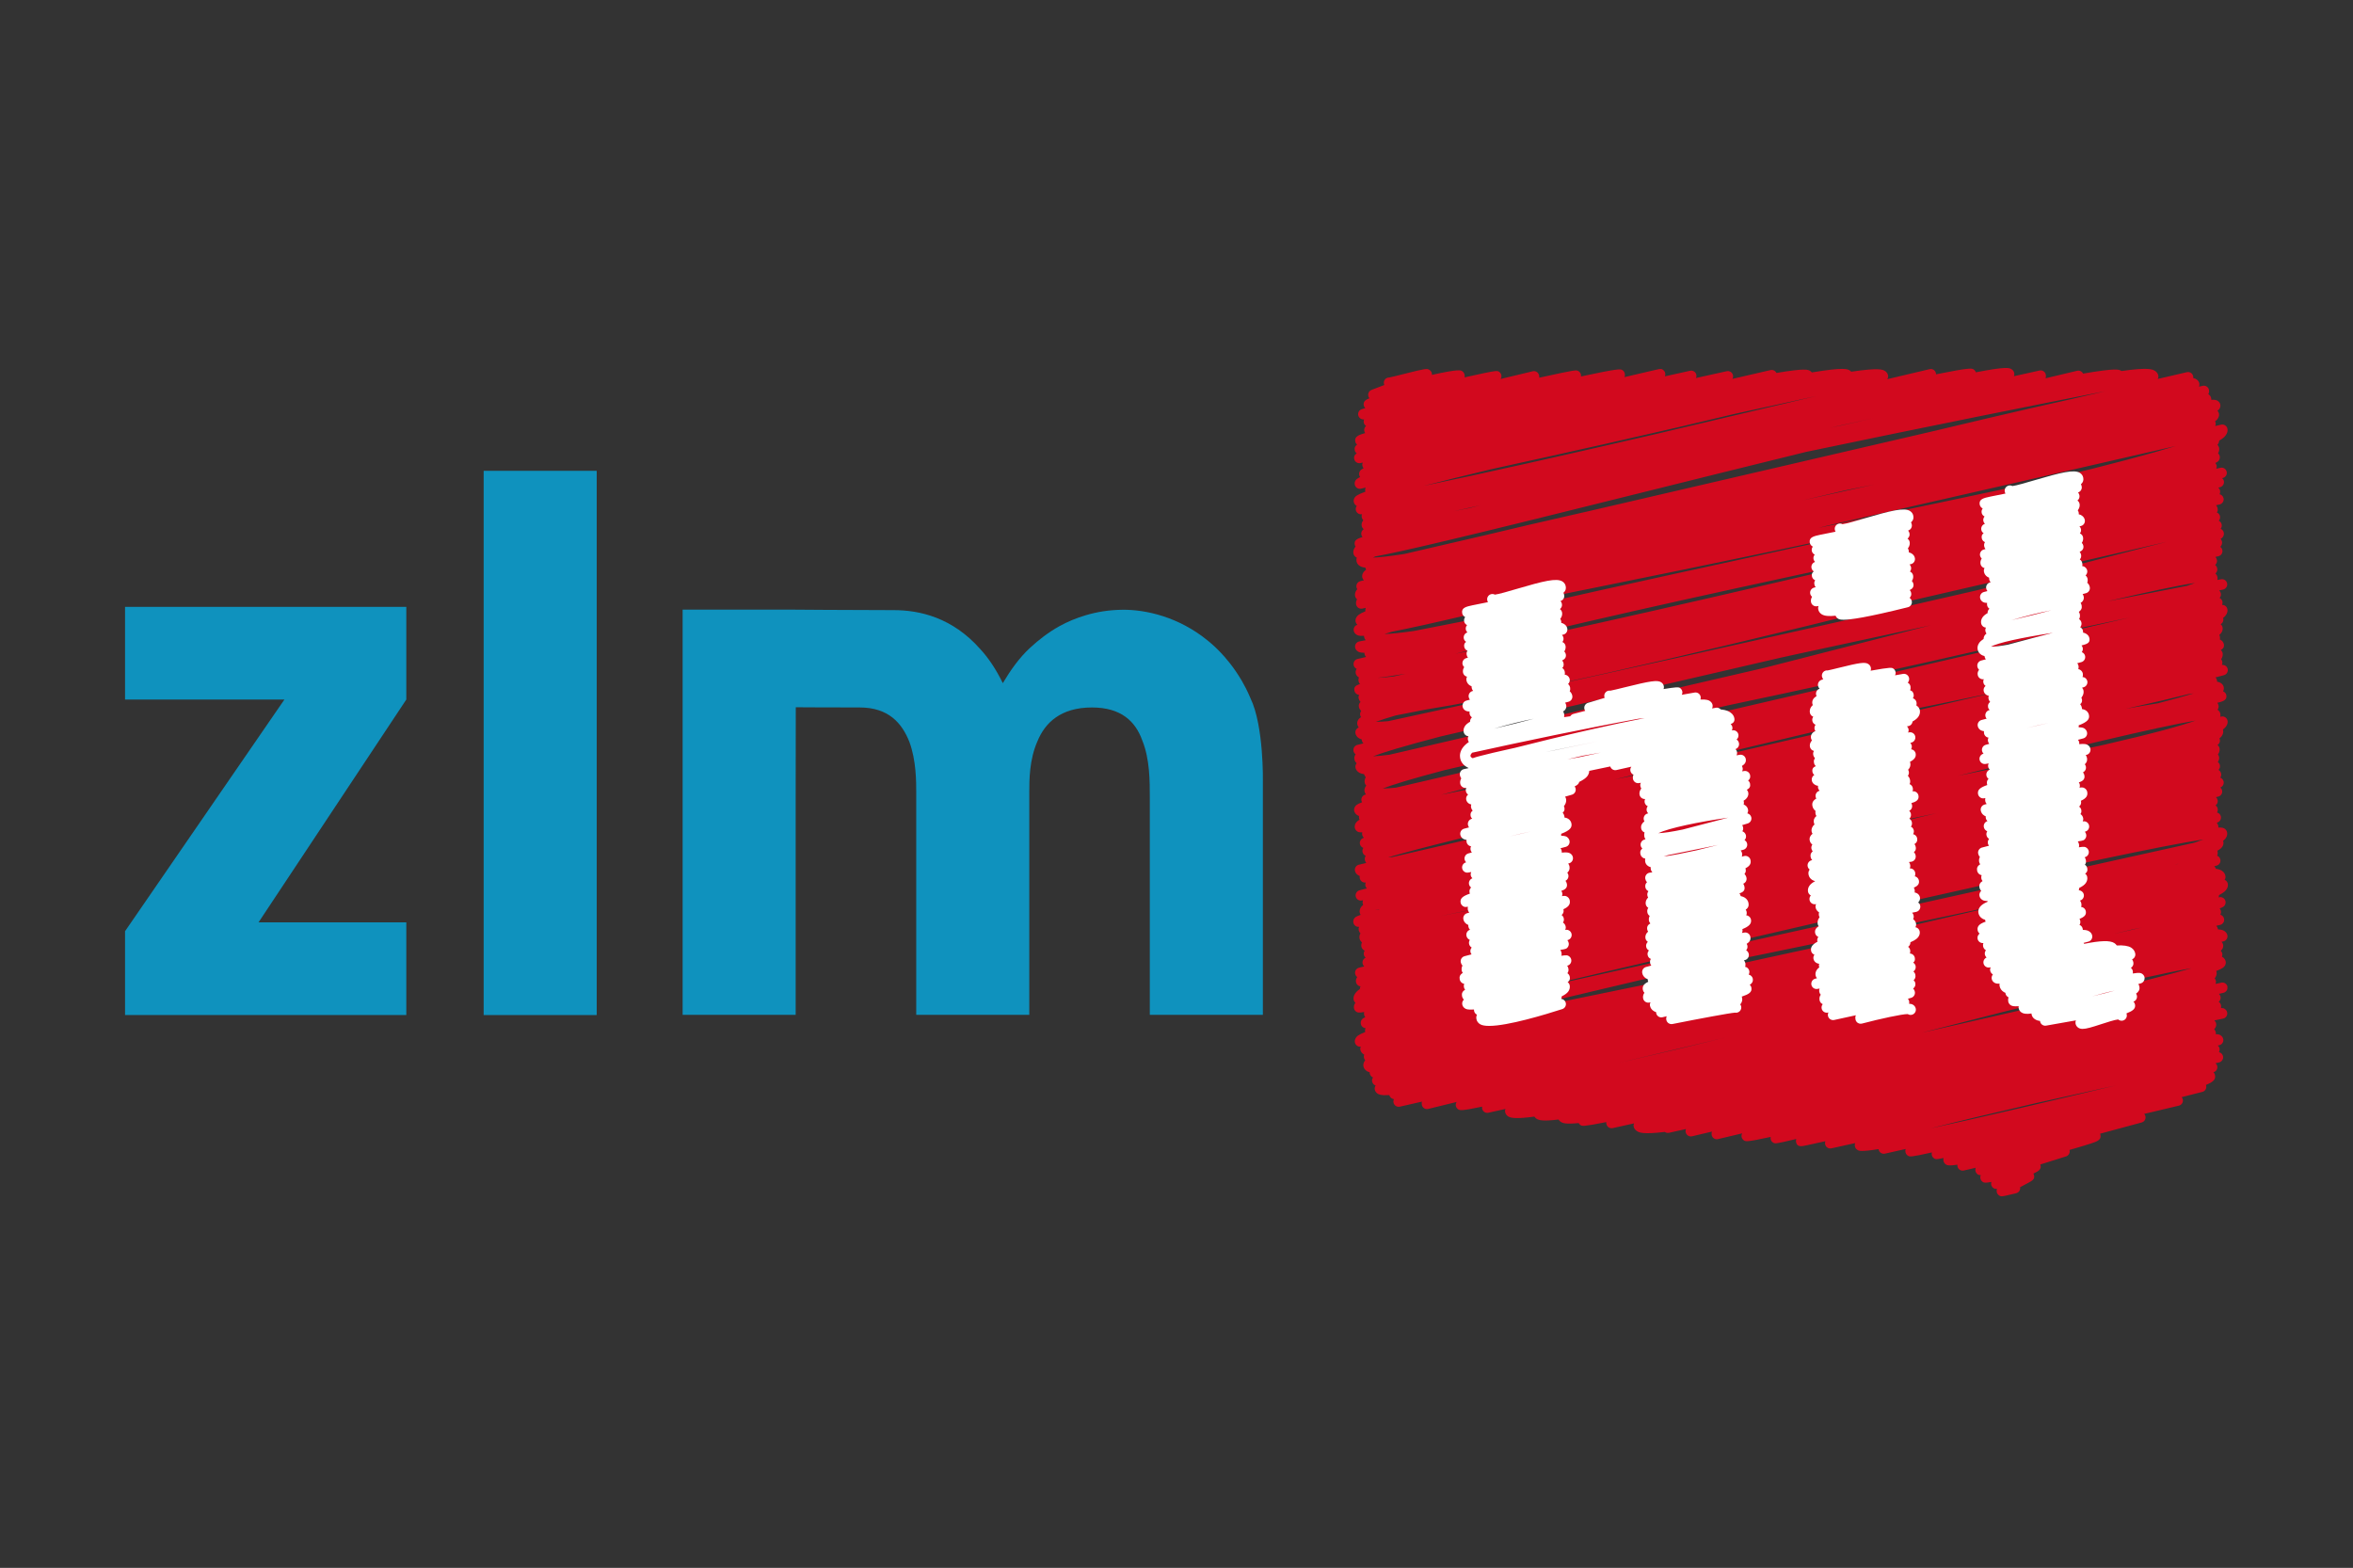
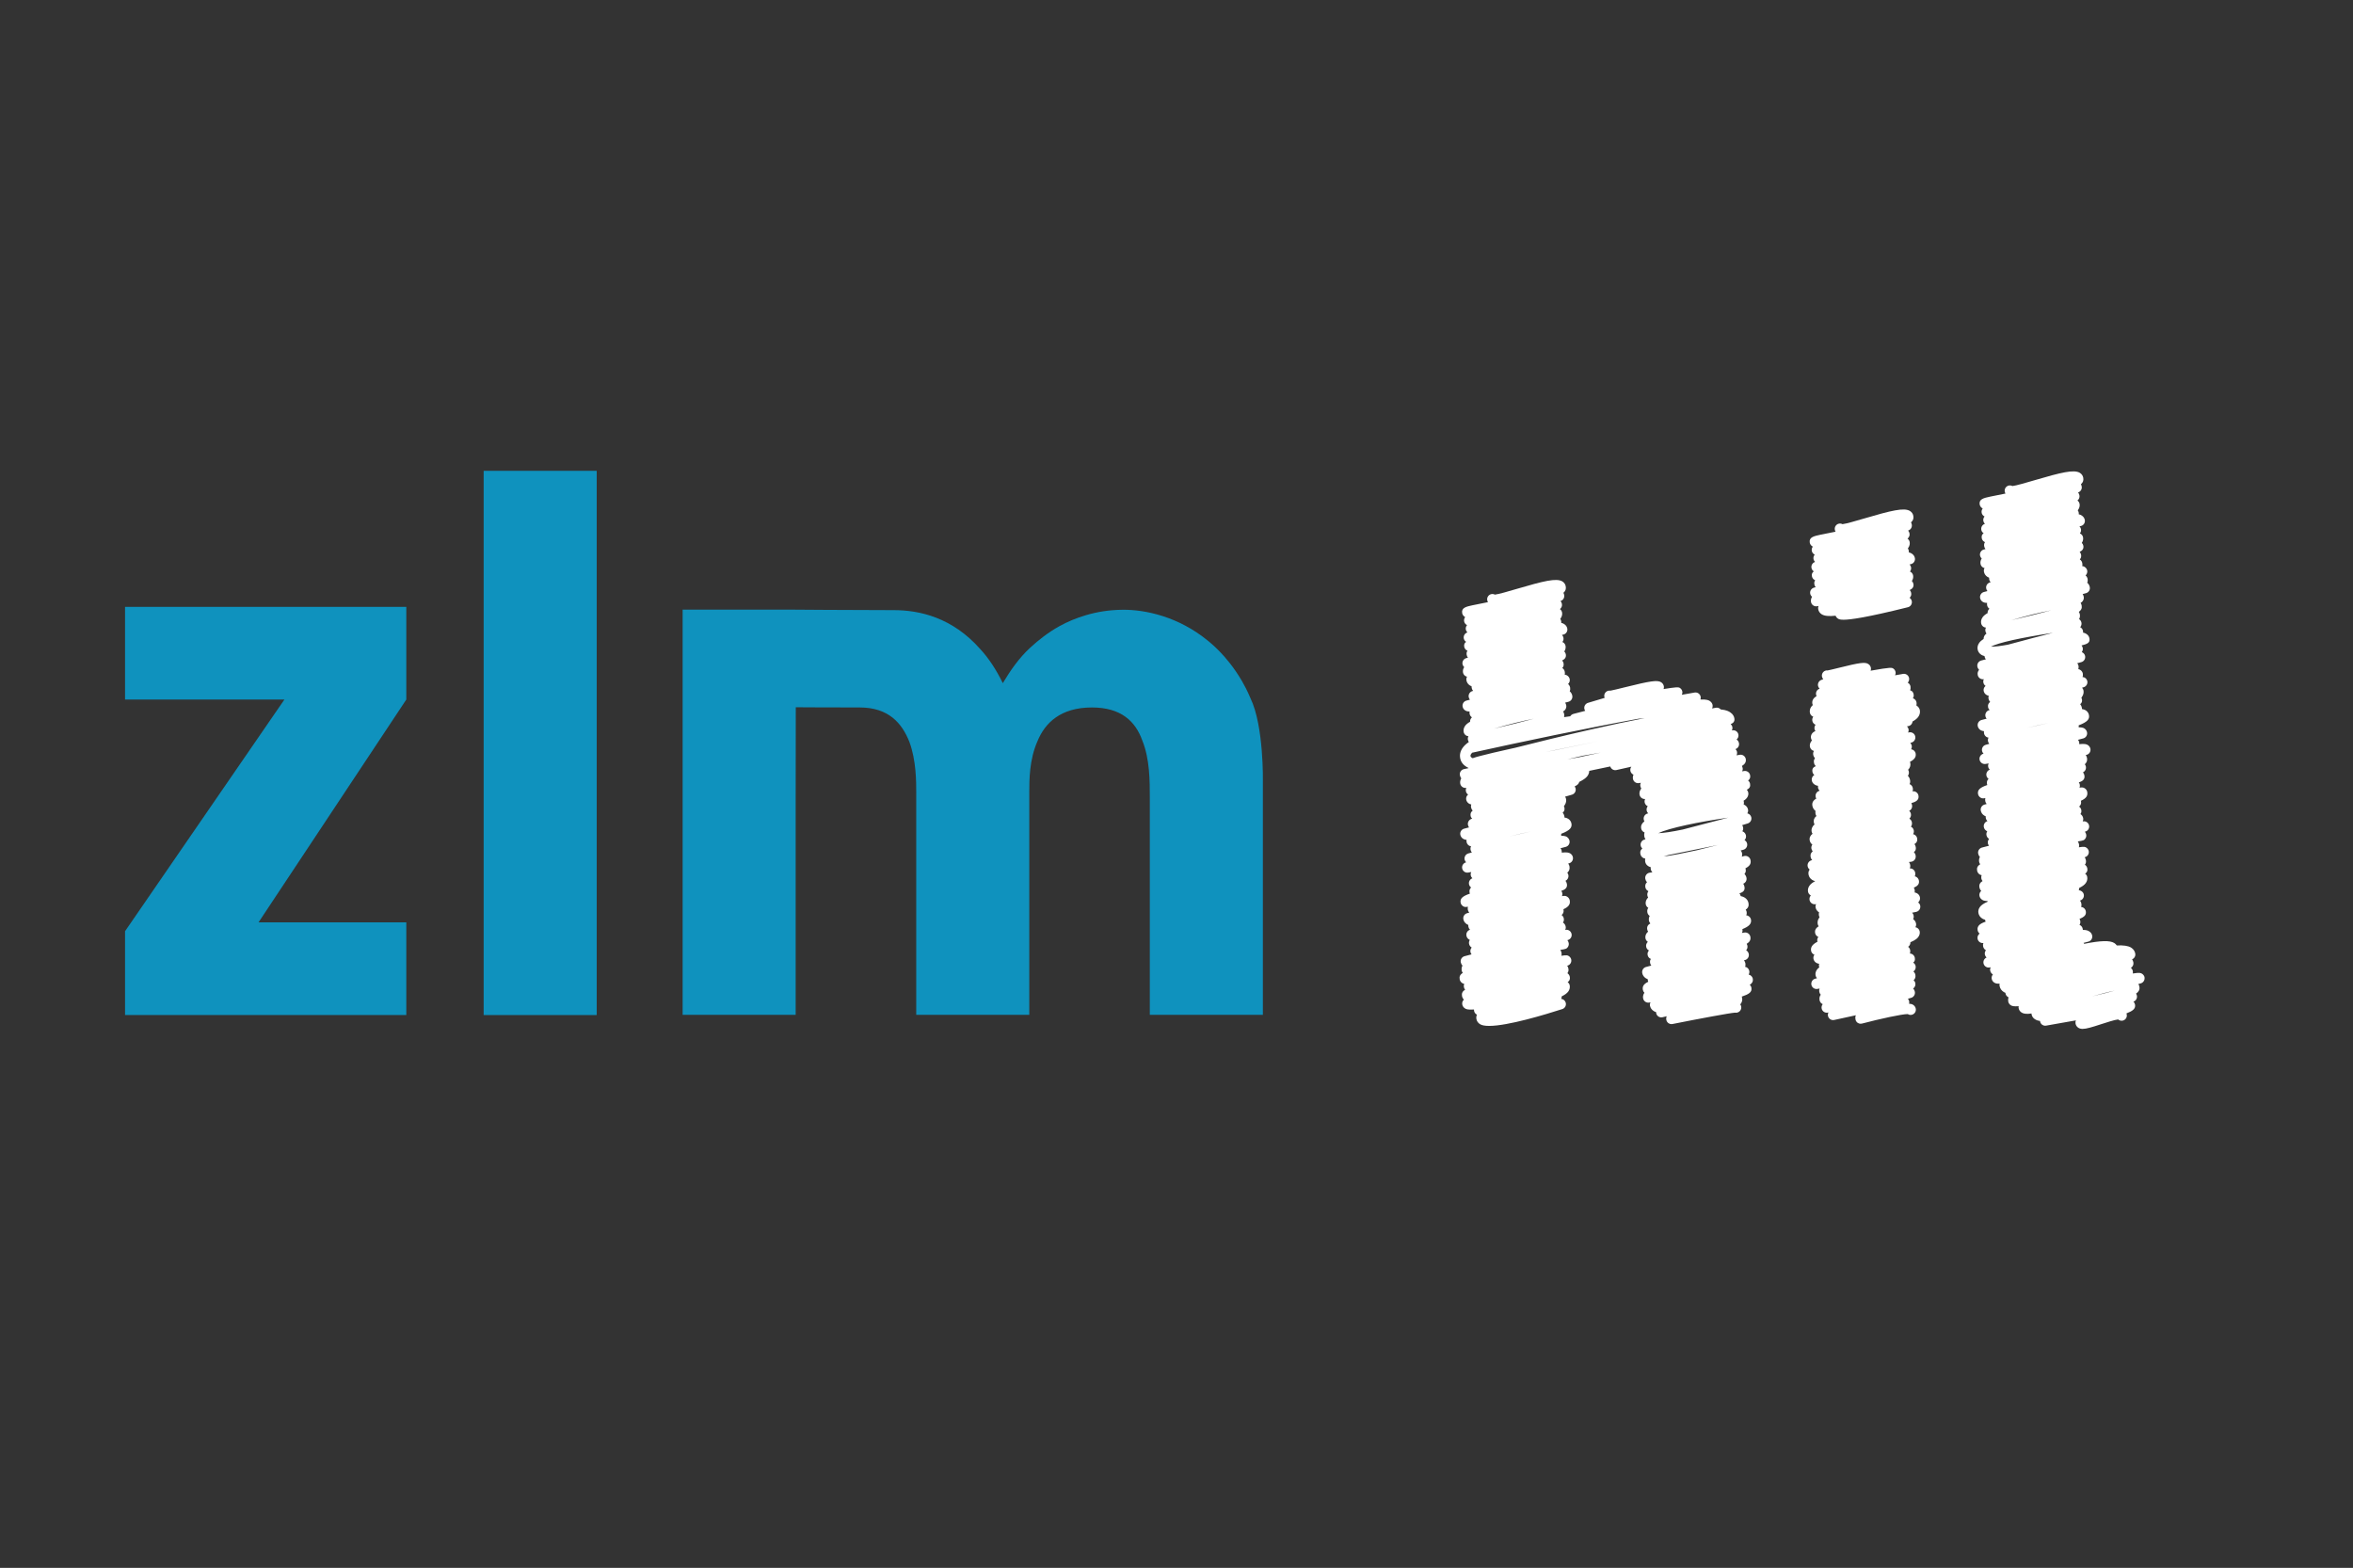
<svg xmlns="http://www.w3.org/2000/svg" version="1.1" viewBox="0 0 1123.14 748.4">
  <rect x="0" y="0" width="1123.14" height="748.4" fill="#333333" stroke="none" />
  <defs>
    <style>
      .cls-1 {
        fill: #fff;
      }

      .cls-2 {
        fill: #d2091e;
      }

      .cls-3 {
        fill: #0f92be;
      }
    </style>
  </defs>
  <g>
    <g id="Laag_1">
      <g>
        <path class="cls-3" d="M325.85,290.99h50.38s31.55.25,50.4.25c12.35,0,27.94,3.51,41.28,18.6,3.89,4.22,7.5,9.57,10.75,16.25,3.58-5.98,7.72-11.99,13.03-16.88,4.13-3.82,8.75-7.38,13.9-10.26,3.96-2.21,8.22-3.96,12.7-5.29,5.33-1.58,11.04-2.53,17.53-2.6,10.97-.11,26.73,3.33,40.64,14.7,2.18,1.76,4.36,3.77,6.4,5.95,1.71,1.81,5.94,6.46,9.98,13.43,1.07,1.84,2.52,4.54,4.02,8.11,6.48,13.36,5.94,40,5.94,40v111.17h-53.97v-103.55c0-8.08,0-18.61-3.58-27.39-3.24-9.11-10.07-15.78-24.05-15.78-14.95,0-22.43,7.36-26.01,16.15-3.89,8.75-3.89,18.6-3.89,24.2v106.37h-53.96v-106.01c0-5.26,0-15.44-3.25-24.22-3.57-9.13-10.09-16.49-23.73-16.49-15.28,0-30.52-.1-30.52-.1,0,0-.05,37.29-.05,43.27v103.55h-53.96v-193.45Z" />
        <path class="cls-3" d="M59.69,444.5l76.07-110.59H59.69v-44.22h134.25v44.22l-70.54,106.37h70.54v44.23H59.69v-40.01Z" />
        <path class="cls-3" d="M230.86,224.74h53.96v259.78h-53.96V224.74Z" />
      </g>
-       <path class="cls-2" d="M1063.23,470.94c-.31-1.34-1.64-2.19-2.98-1.88l-2.74.61c.22-.48.29-1.04.16-1.59-.1-.43-.3-.8-.57-1.11.15-.16.28-.32.38-.47.52-.79.7-1.71.51-2.57-.03-.15-.08-.29-.14-.43,3.35-1.32,3.77-1.97,4.12-2.52.41-.64.55-1.39.39-2.11-.19-.84-.71-1.56-1.49-2.04-.09-.05-.18-.11-.29-.16.21-.47.27-1,.15-1.54-.11-.52-.37-.98-.74-1.36.47-.33.63-.57.77-.8.39-.62.53-1.34.37-2.04-.14-.63-.41-1.07-.76-1.36l.93-.22c1.33-.31,2.17-1.64,1.87-2.98-.18-.8-.68-1.5-1.43-1.96-.51-.32-1.12-.7-3.06-.8,0-.11-.03-.22-.05-.33-.11-.52-.37-.99-.75-1.37.61-.14,1.22-.27,1.81-.41,1.34-.3,2.19-1.63,1.9-2.98-.14-.65-.55-1.23-1.11-1.58-.21-.14-.39-.25-.67-.32.31-.58.4-1.23.26-1.86-.09-.43-.29-.82-.56-1.15,1.68-.6,2.11-1.01,2.4-1.47.37-.56.51-1.31.36-1.97-.15-.66-.55-1.23-1.12-1.58-.57-.35-1.26-.46-1.92-.3-.03,0-.12.03-.28.07.15-.33.23-.7.23-1.09,2.68-1.39,3.24-2.25,3.65-2.88.69-1.06.67-2.02.53-2.65-.14-.65-.54-1.22-1.1-1.57-.15-.09-.28-.17-.41-.23.41-.54.54-1.19.35-2.03-.15-.68-.57-1.63-1.74-2.34-.62-.38-1.48-.69-2.79-.88-.13-.48-.4-.9-.75-1.21.66-.17,1.02-.26,1.07-.27,1.33-.34,2.14-1.68,1.82-3.01-.2-.82-.78-1.45-1.51-1.74.34-.81.3-1.52.19-2.02-.03-.12-.06-.24-.11-.36,1.71-.9,2.09-1.5,2.42-2,.47-.72.63-1.55.45-2.35-.03-.13-.07-.25-.11-.37.64-.5,1.06-.96,1.34-1.39.71-1.09.69-2.09.55-2.73-.16-.71-.6-1.33-1.24-1.73-.41-.25-.88-.54-2.94-.51.05-.3.04-.62-.03-.92-.11-.51-.36-.98-.72-1.38l.1-.02c1.34-.31,2.18-1.65,1.87-2.99-.22-.96-.96-1.66-1.85-1.87.33-.53.46-1.18.33-1.84-.14-.65-.52-1.19-1.02-1.54.25-.18.47-.4.64-.66.37-.56.5-1.26.35-1.92-.11-.52-.4-1-.8-1.35l1.06-.25c1.34-.31,2.18-1.65,1.87-3-.13-.55-.43-1.02-.83-1.36.49-.19.92-.53,1.21-.98.36-.56.49-1.25.34-1.9-.14-.65-.55-1.22-1.11-1.58-.16-.1-.29-.19-.5-.24.41-.56.58-1.28.42-2.01-.15-.69-.57-1.28-1.19-1.67-.01,0-.02-.01-.03-.02.57-.59.84-1.44.64-2.3-.14-.62-.51-1.14-1-1.48.06-.09.12-.17.17-.25.45-.69.6-1.49.43-2.26-.09-.4-.27-.77-.53-1.07.06-.08.12-.16.17-.24.74-1.13.72-2.16.57-2.83-.13-.59-.47-1.11-.96-1.47.31-.19.57-.45.77-.75.37-.56.49-1.25.35-1.91-.04-.17-.09-.34-.17-.5.57-.46.94-.87,1.19-1.26.7-1.07.68-2.05.54-2.69-.02-.11-.05-.22-.09-.32,1.07-.73,1.42-1.26,1.71-1.72.51-.78.68-1.68.49-2.52-.15-.66-.56-1.24-1.14-1.59-.58-.35-1.28-.46-1.94-.28-.03,0-.16.04-.38.1.16-.62.12-1.16.03-1.56-.17-.75-.63-1.4-1.31-1.82h-.02c.44-.58.64-1.33.47-2.09-.08-.35-.23-.78-.54-1.21.53-.14.98-.26,1.35-.37,1.11-.32,3.43-.98,2.91-3.34-.19-.85-.79-1.5-1.55-1.79.35-.63.47-1.34.31-2.03-.17-.79-.67-1.47-1.39-1.92-.35-.22-.78-.48-1.81-.63.03-.27.01-.55-.05-.83-.1-.47-.34-.89-.67-1.23,2.51-.66,3.9-1.02,4.01-1.05,1.32-.35,2.12-1.69,1.79-3.02-.31-1.25-1.51-2.04-2.75-1.88.23-.49.29-1.05.17-1.58-.09-.41-.27-.8-.52-1.15.03-.04.05-.08.08-.12.76-1.15.74-2.2.59-2.87-.12-.57-.44-1.07-.89-1.42.97-.45,1.84-1.25,1.5-2.81-.18-.8-.68-1.49-1.42-1.95-.14-.09-.29-.18-.48-.27.12-.57.08-1.07,0-1.45-.06-.25-.14-.49-.26-.72.49-.41.8-.77,1.03-1.12.51-.78.69-1.69.5-2.54-.13-.57-.45-1.08-.91-1.43.36-.2.68-.48.91-.83.37-.56.49-1.25.35-1.91-.02-.09-.05-.19-.08-.28.9-.67,1.23-1.17,1.5-1.59.69-1.06.67-2.03.53-2.66-.27-1.2-1.32-2.01-2.54-1.96.24-.5.31-1.09.17-1.67-.18-.75-.69-1.33-1.33-1.65.09-.1.18-.21.25-.33.36-.56.49-1.25.34-1.9-.11-.51-.4-.99-.79-1.35,1.18-.27,1.83-.42,1.9-.44,1.33-.3,2.17-1.62,1.89-2.95-.28-1.33-1.58-2.2-2.91-1.94-.07.01-.67.13-1.75.33.15-.59.11-1.1.02-1.49-.14-.62-.47-1.17-.96-1.59.71-.58,1.08-1.53.87-2.49-.14-.63-.48-1.19-.97-1.62.18-.16.35-.34.48-.55.36-.56.49-1.25.34-1.9-.11-.51-.36-.98-.72-1.36l1.44-.33c1.34-.31,2.18-1.65,1.87-2.99-.14-.63-.51-1.15-1-1.49.24-.21.36-.39.47-.57.38-.6.51-1.31.36-1.99-.1-.47-.32-.89-.64-1.25.76-.44.95-.74,1.12-1,.4-.62.53-1.34.37-2.04-.15-.66-.56-1.24-1.14-1.59-.11-.07-.23-.13-.35-.18.05-.07.1-.14.15-.21.36-.56.49-1.25.34-1.9-.14-.65-.54-1.22-1.11-1.58-.09-.06-.17-.11-.25-.15.52-.59.75-1.43.55-2.25-.2-.81-.78-1.43-1.5-1.72.44-.52.56-1.17.36-2.06-.11-.51-.36-.97-.71-1.36l1.69-.39c1.34-.31,2.18-1.65,1.87-2.99-.22-.98-1-1.7-1.92-1.89.29-.47.4-1.05.23-1.82-.12-.52-.4-.99-.8-1.34.48-.12.75-.18.8-.2,1.32-.32,2.14-1.64,1.85-2.97-.12-.55-.42-1.01-.81-1.35l.26-.06c1.35-.3,2.2-1.63,1.9-2.98-.3-1.35-1.63-2.2-2.98-1.9-.08.02-.76.17-2,.44.22-.48.29-1.03.16-1.58-.1-.45-.32-.84-.61-1.16,1.28-.56,1.51-.91,1.76-1.3.36-.56.5-1.32.35-1.97-.12-.52-.4-.99-.79-1.34.64-1.08.62-2.05.48-2.69-.11-.52-.39-.98-.78-1.33.14-.17.24-.33.34-.48.31-.48.48-1.02.5-1.56,2.32-1.33,2.89-2.21,3.33-2.89.74-1.14.72-2.17.58-2.83-.14-.65-.54-1.22-1.11-1.57s-1.25-.47-1.9-.32c-.92.21-1.86.43-2.81.65.23-.5.3-1.06.18-1.6-.05-.23-.13-.46-.24-.67.85-.59,1.13-1.03,1.38-1.42.47-.73.63-1.56.45-2.36-.11-.48-.36-.92-.71-1.26.6-.36.78-.65.98-.95.4-.61.53-1.33.38-2.03-.16-.71-.59-1.32-1.23-1.72-.47-.29-.97-.61-3.1-.53.03-.29.01-.59-.05-.88-.15-.69-.58-1.29-1.19-1.67-.05-.03-.1-.06-.15-.09.35-.67.46-1.4.31-2.11-.14-.65-.54-1.21-1.1-1.57-.56-.36-1.24-.48-1.88-.33l-1.77.39c.21-.49.27-1.05.16-1.57-.17-.79-.67-1.47-1.39-1.92-.34-.21-.72-.45-1.53-.6.05-.31.04-.64-.04-.97-.32-1.33-1.66-2.16-2.99-1.84l-13.91,3.23c.29-.53.38-1.15.25-1.74-.19-.86-.74-1.6-1.54-2.1-1.18-.73-2.91-1.8-16.04.06-.07-.05-.14-.1-.21-.14-.94-.59-2.19-1.37-18.08,1.37-.2-.43-.52-.79-.93-1.04-.57-.36-1.26-.47-1.91-.31-4.94,1.18-9.97,2.38-15.08,3.59.25-.72.21-1.36.11-1.81-.14-.65-.54-1.21-1.1-1.57-.56-.36-1.24-.48-1.88-.33l-12.23,2.71c.2-.5.25-1.04.13-1.56-.16-.74-.62-1.37-1.28-1.78-1.04-.64-2.24-1.39-17.01,1.48-.19-.56-.58-1.05-1.07-1.37-.89-.56-1.54-.97-17.95,2.33,0-.2-.02-.41-.07-.61-.32-1.34-1.67-2.17-3.01-1.85l-20.2,4.78.02-.03c.36-.56.48-1.24.34-1.89-.18-.82-.71-1.54-1.48-2.01-1.01-.62-2.65-1.63-16.08.36-.21-.23-.45-.44-.73-.61-1.03-.64-2.62-1.61-18.09.96-.22-.29-.49-.54-.82-.74-.91-.56-2.21-1.37-16.06.99-.2-.43-.52-.79-.93-1.05-.56-.36-1.25-.47-1.9-.32-5.85,1.36-11.93,2.76-18.19,4.21.3-.53.41-1.16.26-1.8-.31-1.33-1.64-2.17-2.98-1.87l-14.66,3.25c.22-.48.29-1.03.16-1.59-.31-1.34-1.64-2.18-2.98-1.88l-12.04,2.67c.09-.19.15-.4.19-.62.17-1-.28-2-1.14-2.53-.53-.33-.76-.47-1.88-.29v-.02s-.2.04-.5.12c-.91.18-2.27.5-4.41,1.01-.5.12-1.03.25-1.59.38-2.65.62-6.03,1.4-9.96,2.32.24-.52.29-1.09.15-1.76-.14-.65-.56-1.24-1.13-1.6-.85-.54-1.42-.89-19.75,3.04.04-.29.04-.6-.03-.91-.14-.65-.55-1.22-1.11-1.58-1.14-.72-1.18-.75-17.69,2.85-.37.08-.74.16-1.12.24.05-.36.02-.75-.08-1.18-.15-.66-.55-1.22-1.12-1.58-.57-.35-1.26-.47-1.91-.31-4.71,1.14-9.9,2.39-15.32,3.68.35-.54.49-1.22.34-1.9-.14-.65-.55-1.22-1.11-1.57-.39-.25-.65-.42-2.01-.26v-.03s-.18.05-.18.05c-1.89.24-5.74,1.04-14.27,2.95.12-.38.15-.82.03-1.34-.15-.66-.62-1.31-1.2-1.67-.68-.42-1.67-1.02-14.38,1.81.02-.25,0-.52-.05-.78-.15-.66-.58-1.26-1.15-1.61-1.18-.73-1.6-.72-12.57,2.05-2.54.64-5.65,1.43-6.59,1.59-.21-.01-.42,0-.64.06-1.35.3-2.2,1.63-1.9,2.98.04.19.1.37.19.54l-6.11,2.34c-1.24.47-1.89,1.84-1.49,3.1.11.34.28.63.5.88-1.71.66-3.15,1.52-2.72,3.46.11.49.36.94.73,1.28l-1.61.46c-1.27.36-2.04,1.65-1.75,2.94.14.66.58,1.27,1.15,1.62.32.2.57.38,1.61.37-.2.47-.26,1.01-.13,1.55.16.67.56,1.21,1.1,1.54-.72.59-1.07,1.57-.83,2.53.08.32.22.61.4.87-3,.86-5.25,1.66-4.71,4.12.12.55.42,1.04.84,1.41-.99.7-1.36,1.52-1.09,2.74.13.6.47,1.09.92,1.44-.87.56-1.48,1.38-1.18,2.72.14.65.54,1.21,1.1,1.57.56.36,1.24.48,1.88.33l1.08-.24c-.22.48-.29,1.02-.16,1.57.09.41.29.8.57,1.12-.93.46-1.44.88-1.7,1.27-.39.62-.53,1.34-.37,2.04.07.34.22.65.42.93-1.2.57-1.85,1.06-2.16,1.55-.41.63-.55,1.38-.39,2.1.15.66.55,1.23,1.13,1.59.58.35,1.27.46,1.93.29.71-.18,1.42-.36,2.13-.55-.25.51-.34,1.1-.2,1.69.02.1.05.19.08.28-4.33,1.59-4.79,2.31-5.16,2.88-.41.64-.55,1.39-.39,2.11.16.71.59,1.31,1.22,1.7.06.04.13.08.21.12-.44.57-.62,1.33-.44,2.08.31,1.31,1.59,2.14,2.91,1.88-.18.44-.23.96-.09,1.56.11.51.36.97.71,1.35-.1.12-.19.24-.27.36-.48.74-.64,1.59-.46,2.4.13.59.47,1.11.95,1.47-.31.19-.58.45-.78.76-.37.56-.5,1.25-.35,1.91.09.4.26.77.52,1.08-2.65.81-4.12,1.62-3.66,3.71.07.3.19.59.36.84-.17.21-.29.4-.41.57-.75,1.13-.73,2.16-.58,2.83.16.7.59,1.31,1.21,1.69.12.08.24.15.39.22-.26.74-.22,1.39-.11,1.86.19.85.73,1.58,1.52,2.07.46.28,1.05.64,2.69.82,0,.09.02.18.04.27.06.26.16.51.29.75-.87.58-1.14,1.01-1.38,1.38-.46.71-.61,1.53-.44,2.31.12.52.39.99.79,1.34-1.04.24-1.61.38-1.68.4-1.33.31-2.16,1.64-1.87,2.97.07.32.2.61.37.86-.17.19-.32.38-.44.56-.74,1.13-.72,2.16-.57,2.82.12.55.46,1.08.89,1.44-.57,1.02-.54,1.94-.41,2.55.3,1.35,1.63,2.2,2.98,1.9l1.61-.36c-.22.49-.28,1.05-.16,1.57,0,.01,0,.03,0,.04-3.37,1.45-3.87,2.22-4.24,2.81-.46.7-.61,1.52-.44,2.29.12.53.43,1.04.85,1.4-.95.31-1.11.56-1.39.98-.37.56-.49,1.25-.35,1.91.16.74.62,1.38,1.29,1.79.54.34,1.12.7,3.59.58,0,.21.02.42.07.62.09.42.3.95.73,1.46-1.9.37-2.94.57-3.04.58-.66.13-1.25.52-1.62,1.08s-.5,1.25-.35,1.91c.16.74.63,1.38,1.3,1.8.45.28.99.62,3.11.63,0,.23.01.45.06.68.12.53.4.99.77,1.32l-4.09.95c-1.34.31-2.18,1.65-1.87,2.99.18.8.73,1.43,1.44,1.74-.04.06-.07.11-.11.16-.36.56-.5,1.32-.35,1.97.17.76.64,1.41,1.33,1.84.06.04.12.08.19.12-.23.6-.29,1.23-.15,1.84.09.39.27.89.66,1.36-.13.04-.26.07-.39.11l-.35.08v.04c-1.32.47-2.28,1.22-1.9,2.95.14.65.54,1.21,1.1,1.57.35.22.74.35,1.14.38-.26.5-.36,1.1-.23,1.7.1.47.35,1.09.9,1.66-.66.58-.99,1.5-.79,2.42.12.53.41,1.24,1.1,1.87-.45.57-.64,1.33-.47,2.08.07.31.21.62.4.9-.89.56-1.14.95-1.35,1.28-.44.68-.59,1.47-.42,2.23.09.41.28.92.67,1.41-.5.19-.93.53-1.22.99-.36.56-.48,1.24-.34,1.89.14.66.55,1.58,1.68,2.28.34.21.76.4,1.31.55,0,.2.01.4.06.59.11.52.38.96.74,1.3-1.8.45-2.8.69-2.89.72-1.33.33-2.15,1.67-1.83,3.01.15.62.51,1.13,1,1.46-.04.06-.08.12-.11.17-.46.71-.62,1.54-.45,2.32.11.52.39,1.2,1.05,1.82-.49.58-.72,1.37-.54,2.17.14.65.55,1.56,1.65,2.24.55.34,1.32.62,2.47.8,0,.04.02.09.03.13.11.49.38.95.75,1.3-.66,1.1-.63,2.09-.49,2.74.11.49.36.94.73,1.28-.16.19-.27.36-.37.51-.46.72-.62,1.54-.45,2.33.09.4.28.9.67,1.39l-.27.06c-1.34.31-2.18,1.65-1.87,2.99.06.25.15.48.26.68-2.62.98-2.98,1.54-3.34,2.08-.41.63-.55,1.37-.39,2.08.18.8.68,1.49,1.41,1.94.24.15.49.31.9.45-.07.4-.06.8.03,1.19.04.2.11.39.2.57-.98.6-1.46,1.11-1.76,1.57-.48.74-.65,1.59-.47,2.4.15.66.6,1.28,1.17,1.64.43.27.81.5,2.39.4-.13.41-.15.85-.05,1.28.12.53.4,1.01.81,1.36t-.02,0c-1.34.31-2.18,1.64-1.88,2.98.14.65.56,1.24,1.12,1.59.16.1.3.19.51.26-.38.55-.54,1.26-.39,1.97.19.84.77,1.48,1.51,1.78,0,0-.01.02-.02.03-.39.62-.53,1.34-.37,2.04.09.39.27.88.63,1.36l-3.48.81c-1.34.31-2.17,1.64-1.88,2.98.19.84.72,1.57,1.51,2.05.2.13.43.27.78.4-.07.38-.07.76.02,1.14.15.66.55,1.23,1.12,1.58.51.32,1.11.44,1.7.35-.22.49-.28,1.05-.16,1.58.11.5.36.93.7,1.25-2.18.56-3.38.87-3.49.9-1.32.34-2.13,1.68-1.8,3.01.32,1.33,1.65,2.15,2.98,1.85.04,0,.21-.05.51-.12-.22.48-.29,1.03-.17,1.58.05.22.12.44.22.64-.53.43-.86.82-1.11,1.19-.52.8-.7,1.71-.51,2.58.06.29.18.64.39,1-2.47.84-2.76,1.28-3.09,1.79-.36.56-.51,1.33-.36,1.98.14.65.55,1.23,1.12,1.59.37.23.63.4,1.59.34-.22.5-.28,1.08-.17,1.61.13.58.42,1.1.84,1.53-.58.99-.56,1.88-.43,2.47.16.71.56,1.35,1.16,1.83-.33.66-.43,1.38-.27,2.07.15.69.57,1.28,1.18,1.67.11.07.23.14.37.21-.01.02-.03.04-.04.07-.36.56-.49,1.25-.34,1.9.12.54.43,1.04.85,1.39-1.08.46-1.72,1.65-1.45,2.84.12.52.39.99.79,1.34l-2.46.57c-1.34.31-2.17,1.64-1.88,2.98.13.59.49,1.14.98,1.5-.04.06-.08.12-.11.17-.47.72-.63,1.55-.45,2.33.14.65.57,1.25,1.13,1.6.23.15.45.29,1,.33-.21.38-.32.82-.31,1.28-1.49,1.01-1.96,1.73-2.34,2.29-.78,1.18-.76,2.25-.61,2.93.12.53.41,1.01.82,1.36-.06.09-.12.17-.17.25-.49.76-.67,1.63-.48,2.45.14.65.55,1.23,1.11,1.58.59.37.91.58,3.75.12-.14.43-.17.9-.06,1.37.1.42.3.79.57,1.09-1.33.62-1.56.98-1.76,1.3-.39.61-.52,1.32-.36,2.01.14.65.55,1.22,1.12,1.58.35.22.74.34,1.14.37-.26.52-.34,1.13-.21,1.69.01.05.02.1.04.15-3.57,1.38-4.06,2.13-4.49,2.8s-.59,1.47-.42,2.23c.15.66.55,1.23,1.12,1.58.49.31,1.07.43,1.65.36-.22.49-.28,1.06-.16,1.58.19.84.72,1.57,1.51,2.06.09.06.19.12.3.18-.19.46-.24.97-.12,1.49.1.45.3.87.58,1.24-.14.17-.24.32-.33.46-.49.75-.66,1.62-.48,2.44.14.65.55,1.58,1.67,2.26.33.2.76.37,1.28.51,0,.22,0,.44.06.66.14.65.56,1.24,1.12,1.6.14.09.27.17.44.24-.41.56-.58,1.29-.41,2.02.2.88.85,1.55,1.65,1.82-.39.56-.56,1.27-.4,1.99.17.78.66,1.46,1.38,1.9.62.38,1.45.9,5.57.69.15.64.55,1.2,1.11,1.54.32.2.68.32,1.04.36-.23.55-.29,1.14-.16,1.71.14.65.54,1.21,1.1,1.57.56.36,1.24.47,1.89.33,3.46-.79,7-1.59,10.62-2.41-.2.44-.23.97-.09,1.61.15.66.55,1.23,1.12,1.58.57.36,1.26.47,1.92.3,4.45-1.09,8.97-2.2,13.56-3.32-.37.55-.52,1.24-.36,1.93.15.66.58,1.26,1.15,1.62.82.51,1.95.69,11.39-1.33-.07.33-.07.69.01,1.04.31,1.34,1.63,2.18,2.98,1.88,2.67-.59,5.39-1.2,8.16-1.82-.23.49-.29,1.05-.17,1.58.18.82.7,1.53,1.46,2,1.23.76,3.64,1.29,12.47.08.27.42.64.79,1.1,1.07,1.16.71,3.27,1.22,10.43.33.26.44.63.83,1.1,1.12.83.51,1.94,1.21,8.53.57.21.4.52.74.9.98.75.48,1.2.76,12.27-1.45-.02.29,0,.61.09.98.3,1.35,1.63,2.2,2.98,1.9l10.18-2.26c-.22.48-.29,1.02-.16,1.57.19.87.75,1.63,1.58,2.13,1.05.64,2.67,1.63,13.27.38.56.4,1.28.57,2,.41l8.09-1.79c-.19.42-.25.93-.11,1.56.14.65.54,1.22,1.11,1.58.57.36,1.25.47,1.9.32,3.13-.74,6.32-1.49,9.55-2.25-.23.54-.28,1.13-.16,1.7.14.65.55,1.22,1.11,1.58.57.36,1.25.47,1.91.31,3.77-.9,7.62-1.81,11.54-2.74-.31.54-.41,1.17-.27,1.78.14.65.57,1.25,1.13,1.6.84.52,1.31.82,12.74-1.69-.08.36-.09.74,0,1.12.15.66.55,1.23,1.12,1.58.46.29.72.45,1.91.3h0s.07,0,.07,0c1.36-.19,3.88-.77,9.11-2-.17.5-.2,1.03-.09,1.54.54,2.44,2.49,2.02,5.19,1.44,1.45-.31,3.57-.78,6.27-1.37.78-.17,1.62-.35,2.5-.55-.16.49-.19,1-.08,1.5.3,1.35,1.63,2.2,2.98,1.9l11.33-2.51c-.18.5-.22,1.04-.11,1.56.16.71.59,1.32,1.23,1.71.71.44,1.57.97,10.06-.39.01.1.03.19.05.29.31,1.33,1.64,2.16,2.98,1.87,3.14-.7,6.45-1.44,9.91-2.22-.18.43-.22.95-.08,1.58.15.66.56,1.24,1.13,1.6.86.54,1.25.78,11.47-1.55-.12.4-.14.83-.05,1.27.14.65.55,1.22,1.11,1.58.47.3.73.46,1.95.3h0s.03,0,.03,0c.59-.08,1.4-.23,2.55-.47-.15.42-.17.9-.04,1.45.15.69.57,1.28,1.18,1.66.66.41,1.57.66,5.46.08-.04.31-.03.62.05.94.33,1.32,1.66,2.13,2.98,1.83,1.84-.42,3.76-.86,5.73-1.31-.21.43-.28.95-.13,1.6.14.65.55,1.23,1.12,1.59.29.19.56.34,1.42.3-.24.45-.33,1-.18,1.68.14.66.56,1.24,1.13,1.6.55.34.92.57,4.09,0-.15.43-.18.9-.08,1.37.15.65.55,1.22,1.11,1.57.44.28.68.43,1.67.33-.22.44-.27.94-.12,1.61.15.65.55,1.22,1.12,1.58.39.24.63.39,1.17.39.88,0,2.55-.4,6.96-1.47,1.3-.31,2.11-1.58,1.87-2.88,1.26-.66,2.46-1.29,3.41-1.8,2.45-1.31,3.67-1.96,3.25-3.87-.06-.29-.18-.57-.34-.81,2.53-1.18,3.87-2,3.43-3.97-.03-.13-.07-.26-.12-.38,4.35-1.38,8.65-2.73,12.3-3.86,1.29-.4,2.02-1.75,1.67-3.05,0-.02,0-.03-.01-.04.87-.25,1.72-.5,2.53-.73,3.41-1,5.93-1.76,7.7-2.35,2.83-.94,5.07-1.68,4.53-4.12-.04-.19-.1-.37-.19-.54l19.88-5.37c1.29-.35,2.08-1.65,1.79-2.96-.09-.42-.3-.82-.58-1.13,5.81-1.39,11.39-2.72,16.55-3.94,1.33-.31,2.16-1.64,1.87-2.97-.09-.4-.28-.78-.55-1.09l9.88-2.51c1.31-.33,2.12-1.64,1.82-2.96-.03-.12-.06-.24-.11-.36,3.38-1.34,4.78-2.61,4.32-4.68-.14-.64-.4-1.08-.74-1.37,1.33-.34,2.13-1.69,1.8-3.02-.13-.52-.42-.97-.8-1.3l1.67-.37c1.34-.3,2.19-1.63,1.9-2.97-.22-1-1.01-1.74-1.96-1.92.31-.52.43-1.16.29-1.8-.12-.56-.42-1.03-.82-1.38.22-.05.44-.09.66-.14.65-.14,1.23-.53,1.59-1.09.36-.56.49-1.25.34-1.9-.16-.71-.6-1.33-1.24-1.73-.41-.25-.84-.53-2.33-.55.07-.33.07-.68-.01-1.03-.11-.51-.37-.97-.74-1.33.25-.24.38-.45.51-.63.43-.66.57-1.43.41-2.17-.11-.52-.43-1.03-.84-1.4,1.41-.3,2.8-.59,4.18-.88.65-.14,1.23-.53,1.59-1.09.36-.56.48-1.24.34-1.9-.14-.65-.59-1.28-1.16-1.63-.34-.22-.67-.42-1.8-.42.12-.41.14-.86.02-1.39-.15-.67-.55-1.22-1.09-1.56.74-.59,1.1-1.58.86-2.55-.13-.51-.4-.94-.77-1.26l2.17-.51c1.34-.32,2.17-1.65,1.86-2.99ZM785.89,368.95c-5.16,1.06-10.25,2.1-15.27,3.12,41.18-9.97,88.12-21.23,132.02-31.4,18.03-3.65,35.59-7.25,51.99-10.69-49.23,11.41-110.05,25.45-168.75,38.98ZM924.24,388.17c-12.09,2.96-24.55,6-37.18,9.05-7.91,1.57-15.89,3.15-23.89,4.73,7.67-1.88,15.33-3.76,22.94-5.63,12.95-2.73,25.74-5.46,38.13-8.15ZM1048.01,343.96c-6.82,2.4-19.74,6.05-43.85,11.58-10.52,2.23-23.09,4.96-38.1,8.3-9.96,2.09-20.45,4.24-31.31,6.44,50.33-12.49,95.03-23.3,113.26-26.32ZM1014.75,338.32c14.16-3.18,23.58-5.4,29.87-7,.86-.13,1.67-.24,2.43-.34-4.43,1.35-10.16,2.93-17,4.72-4.34.68-9.39,1.54-15.29,2.62ZM1047.78,278.24c-1.07.42-2.32.87-3.78,1.38-9.44,1.83-22.62,4.39-38.43,7.5,18.87-4.43,33.84-7.66,42.21-8.87ZM877.86,256.78c-52.66,11.45-106.49,23.17-148.64,32.76-10.86,2.47-20.17,4.63-28.17,6.51-9.94,1.96-18.76,3.69-26.21,5.14-6.61.94-11.05,1.36-14.02,1.46,1.06-.35,2.27-.73,3.62-1.12,7.82-1.52,19.47-4.07,36.96-8.2,6.15-1.45,12.73-3.04,19.67-4.72,46.99-9.4,110.79-22.31,170.26-35.14-4.47,1.1-8.96,2.2-13.47,3.29ZM913.73,262.59c-85.38,20.23-169.59,39.53-219.01,49.49,29.76-7.79,80.35-19.79,166.01-38.21,17.87-3.84,35.72-7.64,53-11.27ZM671,321.57c-2.05.47-3.97.91-5.77,1.32-3.38.4-5.89.6-7.76.67,3.16-.35,7.51-.97,13.53-1.99ZM666.11,341.53c3.82-.71,8.61-1.65,14.65-2.88,27.01-4.24,79.11-14.92,181.13-39.71,14.01-3.4,28-6.85,41.69-10.24,19.17-4.41,37.79-8.71,55.19-12.72,29.61-6.83,56.91-13.13,75.4-17.34-20.78,5.39-53.23,13.73-90.55,23.13-81.45,18.79-191.96,43.19-281,62.47-2.49.22-4.42.32-5.91.32,2.32-.85,5.49-1.87,9.4-3.02ZM1038.01,213c.1-.02.21-.03.31-.05-11.62,3.58-29.76,8.52-57.94,15.3-33.6,7.38-74.25,15.84-112.55,23.76,1.56-.39,3.13-.78,4.69-1.17,66.95-15.19,132.01-30.13,165.49-37.83ZM860.38,238.86c6.59-1.55,13.2-3.11,19.8-4.67,4.79-.97,9.57-1.94,14.33-2.9l-34.13,7.57ZM894.34,199.58c-1.26.29-2.55.58-3.84.87-3.75.85-7.55,1.72-11.37,2.59-1.91.39-3.82.78-5.74,1.18l20.95-4.64ZM712.31,223.86c16.76-3.67,35.66-7.85,54.54-12.11,25.53-5.76,45.44-10.4,60.98-14.15,13.31-2.93,26.51-5.81,39.28-8.58l-76.71,18.16c-43.91,10.18-84.54,19.33-110.84,24.73,9.27-2.38,20.36-5.09,32.75-8.05ZM706.75,241.17c-1.8.45-3.54.89-5.23,1.32-2.62.52-5.17,1.03-7.63,1.53l12.86-2.85ZM665.26,181.56c-.08-.15-.17-.29-.28-.42.1.12.2.26.28.42ZM656.49,265.6c6-1.09,16.23-3.32,34.02-7.54,24.34-5.77,57.75-14.1,93.12-22.91,25.27-6.29,52.19-13,78.54-19.46,57.56-12.07,112.62-23.03,142.64-28.93l-15.32,3.56c-5.63,1.24-11.81,2.63-18.59,4.19-14.6,3.34-30.6,7.11-47.43,11.14l-165.64,38.46c-1.23.28-2.46.56-3.68.83-17.64,3.99-32.23,7.4-44.31,10.31l-39.58,9.19c-7.58,1.17-12.2,1.63-14.98,1.72.37-.18.78-.37,1.23-.57ZM655.35,361.02c4.87-1.87,14.48-4.83,32.51-9.53l162.23-37.59c2.67-.58,5.36-1.17,8.1-1.77,21.44-4.67,42.87-9.29,63.28-13.65-13.79,3.52-28.1,7.19-42.68,10.93-11.92,3.06-23.92,6.14-35.87,9.19l-179.69,41.65c-3.47.46-6.02.69-7.89.76ZM658,434.42c-.54,0-1.03,0-1.46-.02.04-.02.09-.04.13-.05.55,0,1.17-.02,1.88-.06-.19.04-.37.09-.55.13ZM660,376.39c4.54-1.77,13.36-4.52,29.66-8.82,38.08-8.75,86.33-19.8,135.24-30.9,8.84-1.87,17.75-3.76,26.66-5.67,51.07-10.94,89.4-19.56,118.19-26.4,17.59-3.71,33.49-7.03,46.8-9.81l-350.26,81.18c-2.68.27-4.73.39-6.29.41ZM761.4,363.38c-2.26.52-4.5,1.03-6.71,1.54-29.99,6.83-51.49,11.43-66.88,14.48,3.85-1.04,8.12-2.17,12.86-3.39,17.67-3.78,38.66-8.12,60.73-12.62ZM664.52,409.13c-.69.05-1.32.09-1.91.12,7.1-2.13,19.19-5.28,35.09-9.2,12.15-2.39,26.29-5.19,41.8-8.29l-74.99,17.37ZM687.27,437.34c8.47-1.79,18.16-3.81,28.71-5.99-2.45.52-4.85,1.03-7.2,1.54-2.76.59-5.38,1.17-7.88,1.72-5.04,1.04-9.56,1.94-13.62,2.73ZM801.52,500.63c-.31.08-.62.15-.94.23l-28.06,6.54c16.84-4.04,33.9-8.1,50.85-12.11-7.48,1.83-14.78,3.61-21.85,5.34ZM882.78,448.71c-8.52,1.82-17.11,3.67-25.69,5.53-25.32,5.48-47.5,10.37-66.94,14.74-17.34,3.57-33.88,6.96-48.93,10.04-15.84,3.24-28.91,5.92-39.69,8.15,28.89-6.92,59.18-14.12,89.37-21.23,6.82-1.42,13.7-2.84,20.58-4.26,5.54-1.14,11.13-2.29,16.76-3.46,4.81-.99,9.59-1.98,14.34-2.95,41.42-8.53,83.98-17.29,120.15-25.09l-79.96,18.54ZM921.21,538.67c13.89-3.52,31.23-7.65,49.7-11.91l39-8.65c-31.95,7.7-65.1,15.46-88.7,20.56ZM917.45,492.91c50.17-12.9,104.54-26.66,128.67-30.76-19.58,5.65-62.6,15.93-128.67,30.76ZM1008.9,445.82c3.05-.75,6-1.46,8.83-2.16,1.58-.32,3.11-.63,4.61-.92-4.18.97-8.68,2-13.44,3.08ZM1038.15,412.69c.65-.17,1.29-.35,1.91-.51-.28.09-.56.18-.85.27l-1.06.25ZM1047.43,402.25l-331.68,73.53c136.01-32.18,297.95-69.38,336.02-75.1-1.23.48-2.66,1-4.34,1.57Z" />
      <g>
        <path class="cls-1" d="M836.67,467.26c-.12-.66-.51-1.26-1.06-1.64-.26-.18-.47-.32-.93-.39.28-.52.4-1.16.3-1.73-.19-1.06-1.01-1.84-2.01-2.02.22-.5.25-1.06.13-1.71-.09-.52-.33-.99-.69-1.36l.52-.14c1.25-.34,2.03-1.57,1.81-2.85-.13-.75-.58-1.41-1.23-1.81-.01,0-.02-.01-.03-.02.53-.58.77-1.4.59-2.22-.07-.3-.19-.58-.35-.83,1.5-.94,2.02-1.98,1.77-3.38-.12-.65-.48-1.23-1.03-1.61-.54-.38-1.21-.53-1.87-.41l-1.1.19c.24-.47.33-1.01.23-1.56-.02-.09-.04-.18-.06-.27,2.88-1.14,4.5-2.42,4.13-4.51-.12-.66-.49-1.24-1.04-1.62-.36-.25-.58-.4-1.2-.41.21-.53.27-1.11.17-1.67-.07-.39-.23-.75-.46-1.06,1.31-.94,1.55-1.92,1.34-3.15-.19-1.09-.85-2.03-1.84-2.64-.51-.31-1.14-.55-1.9-.71,0-.01,0-.03,0-.04-.08-.47-.29-.89-.59-1.22,1.82-.64,2.71-1.44,2.41-3.16-.09-.53-.29-1.03-.59-1.47.45-.17.85-.48,1.13-.88.39-.55.54-1.23.43-1.89-.13-.72-.46-1.37-.97-1.89.5-.55.74-1.32.6-2.1-.04-.2-.09-.4-.16-.59,2.25-1.17,2.72-2.34,2.45-3.88-.12-.7-.54-1.32-1.15-1.69-.61-.38-1.35-.47-2.03-.27-.32.1-.64.19-.96.29.19-.65.17-1.23.09-1.67-.08-.49-.32-.95-.66-1.31.8-.21,1.25-.33,1.27-.33,1.32-.35,2.12-1.7,1.79-3.02-.17-.71-.63-1.27-1.23-1.59.08-.08.16-.18.24-.27.41-.55.58-1.25.46-1.93-.12-.67-.53-1.3-1.09-1.68-.2-.14-.38-.26-.63-.35.33-.51.48-1.14.36-1.79-.07-.41-.22-.79-.44-1.14.94-.28,1.82-.55,2.63-.79,1.3-.4,2.05-1.76,1.68-3.07-.26-.92-1-1.57-1.87-1.76.33-.53.46-1.16.35-1.78-.15-.86-.66-1.61-1.44-2.11-.18-.12-.38-.24-.65-.36.13-.4.17-.82.1-1.24-.03-.18-.08-.36-.15-.53,1.08-.64,1.42-1.13,1.69-1.5.51-.72.71-1.58.56-2.39-.09-.51-.33-.97-.69-1.33,1.36-.73,1.78-1.54,1.54-2.88-.11-.61-.44-1.16-.93-1.54.84-.66,1.15-1.44.96-2.52-.12-.65-.48-1.23-1.03-1.61-.54-.38-1.21-.53-1.87-.41l-.89.16c.24-.48.33-1.03.23-1.56-.06-.35-.19-.69-.37-.99,1.43-.88,2.11-1.91,1.86-3.34-.12-.65-.48-1.23-1.03-1.61-.54-.38-1.21-.53-1.87-.41l-1.5.26c.23-.46.33-.99.24-1.54-.1-.57-.38-1.07-.78-1.43,1.19-.38,1.92-1.58,1.7-2.82-.13-.72-.53-1.34-1.14-1.77.67-.56,1.04-1.46.86-2.38-.26-1.34-1.54-2.23-2.89-1.99l-.22.04c.24-.48.33-1.04.22-1.61-.11-.56-.4-1.05-.8-1.4,1.1-.42,2.05-1.17,1.76-2.78-.14-.82-.61-1.98-2.02-2.88-.67-.42-1.68-1.07-4.49-1.35-.57-.65-1.45-.98-2.35-.81-.04,0-.66.12-1.76.34.24-.49.33-1.06.24-1.59-.14-.78-.59-1.45-1.27-1.91-.56-.38-1.27-.85-4.55-.77.15-.4.2-.84.12-1.29-.24-1.36-1.53-2.27-2.9-2.03l-6.09,1.07c.24-.47.33-1.01.23-1.56-.12-.66-.49-1.25-1.04-1.63-.35-.24-.62-.43-2.04-.34v-.02s-.11.03-.11.03c-1.1.08-2.85.31-5.75.78.16-.41.21-.87.13-1.33-.14-.78-.59-1.45-1.26-1.89-1.79-1.16-4.94-.72-17.74,2.47-2.46.61-5.46,1.36-6.52,1.53-.28-.05-.57-.05-.86,0-1.36.24-2.27,1.54-2.03,2.9.03.18.09.36.16.53l-7.96,2.38c-1.27.38-2.03,1.69-1.71,2.98.08.31.2.59.38.84l-5.63,1.46c-.66.17-1.19.59-1.51,1.13-1,.14-1.99.27-2.97.41.14-.41.17-.87.08-1.39-.08-.48-.26-.93-.51-1.33.51-.27.79-.56,1.04-.92.41-.58.57-1.29.45-1.98-.08-.47-.27-.91-.54-1.29l1.62-.44c1.25-.34,2.04-1.57,1.81-2.85-.15-.84-.58-1.59-1.24-2.16.25-.5.32-1.06.21-1.72-.12-.68-.47-1.28-.99-1.74.62-.56.94-1.41.78-2.29-.12-.68-.55-1.33-1.13-1.71-.37-.25-.69-.42-1.28-.47.19-.52.11-.99.03-1.46-.12-.68-.52-1.28-1.1-1.66-.02-.01-.04-.02-.06-.04.59-.64.77-1.36.61-2.27-.09-.49-.33-.96-.68-1.33,1.13-.54,2.03-1.38,1.76-2.92-.09-.53-.36-1.02-.74-1.38.55-.8.76-1.74.6-2.65-.12-.65-.48-1.23-1.03-1.61-.15-.11-.31-.19-.48-.26.49-.6.69-1.42.47-2.23-.12-.45-.36-.84-.68-1.15.22-.05.44-.1.66-.15,1.3-.3,2.14-1.56,1.9-2.87-.16-.88-.68-1.64-1.48-2.15-.31-.2-.69-.43-1.43-.6.04-.26.04-.53-.01-.8-.07-.39-.22-.76-.44-1.08.05-.06.1-.12.14-.18.81-1.12.84-2.18.72-2.88-.11-.64-.49-1.24-1.02-1.62.73-.55,1.13-1.48.96-2.43-.09-.53-.32-1.01-.67-1.42,1.22-.36,1.97-1.58,1.75-2.83-.07-.38-.19-.75-.37-1.08,1.1-.96,1.3-1.95,1.1-3.11-.17-.96-.73-1.79-1.59-2.32-2.81-1.74-9.03-.19-21.6,3.5-3.78,1.11-8.85,2.6-10.63,2.79-.48-.26-1.04-.36-1.62-.26-1.36.24-2.27,1.54-2.03,2.9.06.33.18.65.35.94-.05.01-.09.03-.14.04-2.85.56-5.31,1.04-7.13,1.43-3.07.66-5.49,1.18-5.04,3.76.12.7.59,1.38,1.19,1.76.08.05.17.1.25.15-.48.6-.67,1.41-.46,2.21.2.74.71,1.31,1.35,1.61-.52.59-.75,1.41-.56,2.23.12.5.38.94.74,1.26-1.22.37-1.97,1.59-1.74,2.86.13.71.56,1.29,1.12,1.65-.72.49-1.11,1.19-.9,2.36.13.69.54,1.29,1.13,1.67.13.08.27.15.42.21-.39.54-.53,1.18-.39,1.96.09.5.3.96.61,1.35l-.79.21c-1.29.35-2.08,1.65-1.79,2.96.12.54.4,1,.79,1.33-.52.78-.73,1.69-.57,2.57.12.66.49,1.24,1.04,1.62.27.19.58.32.9.39-.29.45-.43,1.03-.3,1.76.18,1,.77,1.87,1.68,2.44.23.15.49.27.77.38-.01.24,0,.5.06.8.09.53.33,1.01.69,1.4-.05.01-.1.02-.16.03-1.33.27-2.2,1.55-1.96,2.88.08.47.28.91.58,1.28l-1.67.44c-1.26.33-2.05,1.57-1.82,2.85.13.75.56,1.4,1.21,1.82.51.33,1.12.53,2.14.53-.07.34-.08.71,0,1.12.12.69.53,1.29,1.11,1.67-.6.51-.94,1.28-.88,2.1-1.1.62-1.89,1.27-2.39,1.97-.8,1.12-.82,2.19-.69,2.89.13.72.56,1.34,1.18,1.71.34.21.73.32,1.12.35-.27.48-.38,1.06-.27,1.64.07.41.22.78.45,1.11-1.18.81-2.11,1.65-2.78,2.54-1.53,2.01-1.59,3.9-1.37,5.13.21,1.21.91,2.92,3.04,4.2.24.14.52.31.88.49.04.04.07.08.11.12-.76.16-1.49.31-2.2.46-1.33.27-2.19,1.55-1.96,2.88.08.44.26.99.66,1.54-.58.98-.59,1.88-.49,2.5.24,1.36,1.54,2.27,2.9,2.03h.02c-.24.47-.33,1.03-.22,1.6.13.68.53,1.25,1.06,1.6-.17.13-.32.29-.45.46-.41.55-.58,1.25-.46,1.93.13.76.58,1.43,1.24,1.87.3.2.68.36,1.18.47-.15.41-.2.86-.12,1.32.11.61.37,1.16.78,1.62-.73.54-1.18,1.31-.98,2.47.09.54.36,1.02.75,1.39-.63.11-1.2.46-1.58.98-.41.56-.57,1.26-.44,1.93.1.53.28.93.52,1.23-.8.21-1.58.41-2.34.61-1.26.33-2.06,1.57-1.83,2.85.15.82.63,1.53,1.35,1.98.45.28.96.45,1.64.52-.05.32-.05.66.02,1.03.12.7.54,1.31,1.14,1.69.31.19.66.31,1.01.36-.26.42-.38.97-.25,1.68.09.49.31.92.62,1.25l-1.68.46c-1.32.36-2.1,1.71-1.76,3.04.12.48.38.88.71,1.2l-.09.02c-1.29.34-2.09,1.64-1.8,2.95.29,1.31,1.55,2.16,2.88,1.92l1.43-.25c-.24.47-.33,1.01-.23,1.56.09.53.38,1.04.77,1.42-1.21.44-1.91,1.74-1.56,3.01.16.59.51,1.07.98,1.39-.65.58-.94,1.35-.76,2.4.03.18.08.36.15.53-3.28,1.14-4.78,2.23-4.42,4.28.12.69.53,1.3,1.12,1.68.6.38.87.56,2.37.28-.11.47-.13.96-.03,1.5.08.48.33.95.67,1.32l-1.02.28c-1.25.34-2.03,1.57-1.8,2.85.17.98.75,1.83,1.64,2.39.22.14.46.26.73.37-.03.27-.02.57.04.88.1.54.37,1.04.77,1.41-1.2.37-1.94,1.58-1.72,2.82.13.74.55,1.37,1.19,1.79.11.07.24.16.44.24-.34.52-.49,1.16-.38,1.81.13.74.55,1.38,1.19,1.79.03.02.06.04.08.05-.52.58-.76,1.4-.57,2.21.09.39.27.75.51,1.04l-3.34.87c-1.26.33-2.06,1.57-1.83,2.85.11.61.39,1.17.82,1.61-.46.93-.46,1.78-.36,2.37.07.42.26.82.52,1.14-1.41.89-1.7,1.83-1.48,3.09.12.66.54,1.32,1.1,1.7.28.19.57.35,1.05.43-.19.47-.25,1-.14,1.58.08.45.28.87.58,1.21-1.21.75-1.72,1.68-1.49,3.01.12.67.43,1.27.9,1.75-.62.56-.94,1.41-.78,2.29.13.75.57,1.41,1.22,1.84.56.37,1.2.79,4.38.58-.01.21,0,.43.04.65.13.71.55,1.34,1.17,1.71.06.04.13.07.2.11-.29.65-.39,1.36-.26,2.05.18,1.04.81,1.93,1.77,2.51.93.56,2.42.8,4.32.8,8.92,0,26.63-5.36,34.91-8.03,1.31-.42,2.04-1.83,1.61-3.15-.32-.98-1.18-1.63-2.14-1.72.17-.38.25-.79.25-1.21,1.48-.7,2.53-1.47,3.15-2.33.62-.87.85-1.86.68-2.85-.11-.64-.47-1.22-1-1.6.79-.52,1.26-1.27,1.05-2.48-.13-.73-.54-1.37-1.16-1.79.47-.59.63-1.28.48-2.15-.09-.51-.29-1-.58-1.42,1.31-.28,2.17-1.55,1.94-2.88-.12-.66-.51-1.27-1.07-1.65-.63-.43-.93-.64-3.65-.22.14-.41.17-.86.08-1.38-.09-.51-.29-.99-.59-1.41,2.95-.47,3.04-.6,3.59-1.36.39-.55.55-1.23.43-1.9-.09-.52-.31-1-.64-1.4l.18-.05c1.3-.34,2.1-1.64,1.81-2.95-.29-1.31-1.55-2.16-2.88-1.93l-.15.03c.24-.47.33-1.01.23-1.56-.14-.81-.61-1.51-1.32-1.97,0,0,0,0,0,0,.39-.46.57-1.08.42-1.92-.12-.66-.49-1.25-1.05-1.63.75-.58,1.13-1.55.92-2.53-.02-.09-.04-.17-.07-.25,2.62-1.18,3.35-2.44,3.04-4.21-.12-.69-.56-1.34-1.15-1.72-.61-.39-1.05-.57-2.55-.33.18-.43.24-.9.15-1.39-.07-.41-.24-.79-.48-1.12,1.77-.57,3-1.44,2.67-3.32-.1-.55-.33-1.06-.68-1.49,1.03-.49,1.62-1.64,1.37-2.8-.09-.4-.26-.75-.5-1.04.97-.88,1.25-1.85,1.04-3.01-.09-.51-.3-.98-.62-1.38l.44-.12c1.25-.33,2.04-1.57,1.82-2.85-.13-.73-.55-1.36-1.18-1.79-.72-.48-1.65-.72-4.15-.46.03-.27.02-.56-.03-.87-.08-.46-.29-.88-.58-1.21l2.51-.66c1.26-.33,2.05-1.57,1.82-2.85-.14-.77-.59-1.44-1.26-1.89-.31-.2-.82-.54-2.75-.57.06-.3.06-.61,0-.92,4.38-1.68,5.24-3.06,4.92-4.91-.17-.94-.73-1.76-1.6-2.3-.43-.27-1.02-.46-1.74-.59.01-.19,0-.39-.03-.58-.12-.65-.4-1.25-.82-1.74.68-.5,1.04-1.2.84-2.33-.05-.26-.13-.51-.26-.74.08-.09.16-.19.23-.28.92-1.24.95-2.41.81-3.17-.07-.4-.24-.77-.48-1.09,2.03-.58,3.27-.94,3.3-.95,1.3-.38,2.06-1.74,1.71-3.05-.09-.33-.24-.63-.44-.89,1.3-.61,2.02-1.27,2.21-2.17,1.81-.87,3.15-1.79,3.86-2.74.69-.92.89-1.8.89-2.52l10.06-2.1c.38,1.24,1.65,2.01,2.94,1.71,2.36-.54,4.75-1.07,7.13-1.6-.43.56-.62,1.31-.46,2.05.18.82.75,1.46,1.47,1.77-.35.77-.35,1.48-.26,1.98.24,1.36,1.54,2.27,2.9,2.03l.85-.15c-.24.47-.33,1.01-.23,1.56.08.43.23.83.46,1.18-.06.07-.11.14-.16.21-.77,1.07-.79,2.08-.67,2.74.12.65.48,1.23,1.03,1.61.48.34,1.06.49,1.64.44-.25.49-.34,1.06-.23,1.64.17.84.74,1.5,1.48,1.81-.46.57-.68,1.33-.52,2.1.11.52.37.97.73,1.3-.18.04-.27.07-.28.07-1.3.33-2.12,1.63-1.84,2.94.06.29.17.55.32.79-1.17.91-1.81,2-1.56,3.4.12.69.53,1.3,1.12,1.67.16.1.33.18.5.25-.23.73-.21,1.39-.13,1.88.09.5.29.98.57,1.39l-.46.12c-1.26.33-2.06,1.57-1.83,2.85.09.54.38,1.05.78,1.43-1.18,1.04-1.04,1.88-.9,2.66.12.67.53,1.3,1.09,1.68.34.23.61.41,1.21.47-.12.58-.1,1.1-.02,1.51.15.84.64,1.57,1.4,2.05.29.18.62.39,1.24.55-.05.3-.04.64.02,1,.1.55.36,1.05.76,1.44-.42.06-.84.12-1.25.17-.67.09-1.28.45-1.69,1-.4.55-.56,1.24-.44,1.91.11.62.39,1.2.81,1.67-.66.58-.96,1.34-.78,2.38.12.7.54,1.32,1.14,1.69.12.07.23.14.33.2-.44.54-.64,1.26-.51,2,.06.36.19.71.37,1.02-.2.19-.37.37-.5.56-.73,1.02-.75,1.99-.64,2.62.12.7.55,1.33,1.16,1.71.02.01.04.03.06.04-.48.63-.6,1.33-.45,2.18.12.71.54,1.29,1.1,1.66-.36.71-.48,1.5-.35,2.27.09.5.32.95.67,1.31-1.14.65-1.73,1.53-1.49,2.9.06.37.21.71.42,1.01-.27.23-.5.48-.68.74-.52.74-.73,1.61-.58,2.46.12.65.49,1.24,1.03,1.62.04.03.08.05.11.08-.65.57-.98,1.46-.8,2.37.16.78.66,1.4,1.32,1.74-.55.59-.8,1.42-.61,2.26.19.84.79,1.5,1.55,1.78-.38.5-.52,1.12-.38,1.95.08.46.29.87.57,1.21l-2.52.67c-1.25.33-2.04,1.57-1.82,2.85.19,1.06.82,1.98,1.78,2.58.26.17.56.31.88.43-.01.24,0,.49.07.74.04.16.09.32.16.46-2.27,1.09-2.87,2.25-2.58,3.86.1.55.36,1.02.74,1.38-.72,1.04-.74,2.02-.62,2.67.12.66.49,1.25,1.05,1.63.55.38,1.23.52,1.89.39.19-.04.38-.07.57-.11-.24.47-.34,1.02-.24,1.58.19,1.09.85,2.02,1.86,2.63.3.18.66.33,1.06.46,0,.2.02.4.07.6.32,1.34,1.67,2.16,3,1.85.03,0,.76-.18,2.02-.48-.23.46-.32,1.02-.21,1.69.12.66.5,1.25,1.05,1.63.42.29.91.44,1.41.44.16,0,.33-.02.49-.05,12.83-2.55,27.35-5.26,29.87-5.43.29.05.59.06.9,0,1.36-.24,2.27-1.54,2.03-2.9-.07-.38-.22-.73-.45-1.04.79-.89,1.1-1.9.89-3.1-.04-.21-.1-.42-.18-.61,3.37-1.12,4.99-2.1,4.61-4.23-.1-.56-.39-1.07-.81-1.45,1.05-.45,1.69-1.57,1.48-2.73ZM732.14,343.08c-5.26,1.43-12.02,3.09-19.06,4.73,6.98-2.02,13.77-3.72,19.06-4.73ZM707.04,360.71c-1.64.43-3.02.79-4.1,1.2-.12-.06-.23-.12-.33-.18-.63-.38-.68-.66-.7-.79-.03-.16-.1-.55.43-1.23.11-.14.23-.29.36-.43.06,0,.13-.02.19-.03,23.29-5.15,55.36-11.85,79.08-16.16,1.04-.11,2.07-.21,3.07-.31-7.3,1.4-15.94,3.22-26.19,5.55-12.94,2.94-25.67,6.08-35.78,8.65-.96.21-1.88.41-2.78.61-5.77,1.28-10.23,2.33-13.26,3.13ZM717.05,484.07c1.55-.35,3.21-.68,4.85-1-1.74.39-3.37.73-4.85,1ZM720.43,399.25c3.66-.9,7.18-1.71,10.38-2.38-2.88.7-6.31,1.49-10.38,2.38ZM743.08,357.93c-1.84.35-3.61.69-5.3,1.02,7.7-1.61,16.25-3.35,25.15-5.14-6.6,1.37-13.3,2.76-19.85,4.11ZM753.5,361.5l-5.34.94c2.35-.52,4.82-1.09,7.41-1.71,2.78-.5,5.61-.99,8.51-1.49-3.75.82-7.27,1.57-10.58,2.26ZM810.21,405.79c-.05.01-.1.03-.16.04-6.37,1.41-12.02,2.5-15.89,3.01.6-.21,1.26-.43,1.96-.65,3.08-.61,7.03-1.41,12.1-2.45,3.7-.76,7.99-1.64,11.82-2.4-3.04.74-6.45,1.58-9.83,2.44ZM803.18,395.97c-4.99,1.03-9.11,1.68-11.65,1.73,5.11-2.44,19.22-5.39,33.41-7.41l-21.76,5.68ZM826.39,481.9h0c.11.23.25.45.42.63-.17-.18-.31-.39-.42-.63Z" />
        <path class="cls-1" d="M916.59,432.36c-.13-.67-.51-1.22-1.02-1.58.16-.14.29-.31.43-.5.39-.55.55-1.25.44-1.92-.14-.77-.58-1.44-1.25-1.87-.35-.23-.76-.4-1.29-.49.08-.41.09-.83.01-1.25-.06-.37-.21-.71-.41-1.01,1.91-.86,2.72-1.81,2.44-3.41-.12-.66-.5-1.25-1.05-1.63-.26-.18-.47-.32-.92-.39.24-.51.31-1.08.2-1.73-.22-1.25-1.34-2.12-2.58-2.06.23-.49.31-1.07.22-1.58-.09-.54-.31-1.04-.62-1.47.34-.04.69-.08,1.03-.12.68-.08,1.3-.44,1.71-.99s.57-1.25.46-1.93c-.11-.65-.41-1.23-.86-1.7.7-.48,1.11-1.19.91-2.37-.09-.53-.3-1.02-.62-1.45,1.12-.7,1.49-1.51,1.28-2.73-.12-.65-.48-1.23-1.03-1.61-.28-.2-.59-.33-.92-.4.33-.52.47-1.17.34-1.82-.16-.81-.69-1.45-1.38-1.77.46-.57.62-1.23.47-2.08-.12-.69-.53-1.3-1.13-1.68-.02-.01-.05-.03-.07-.04.61-.57.92-1.44.74-2.32-.12-.57-.42-1.06-.83-1.41.38-.18.71-.46.96-.81.39-.54.54-1.22.42-1.88-.06-.35-.18-.69-.36-.99,2.34-.68,3.78-1.57,3.42-3.61-.12-.65-.48-1.23-1.03-1.61-.54-.38-1.21-.53-1.85-.42.21-.4.29-.91.17-1.55-.12-.72-.56-1.34-1.18-1.72-.12-.07-.25-.14-.38-.19.33-.55.38-1.18.25-1.93-.14-.77-.5-1.46-1.04-2.03.4-.54.59-1.23.46-1.93-.06-.34-.17-.65-.34-.94.92-.95,1.25-2.01,1.04-3.24-.03-.19-.09-.38-.17-.55,1.97-1.01,3.04-2.21,2.73-3.96-.2-1.11-1.1-1.92-2.17-2.05.28-.49.4-1.08.3-1.68-.09-.49-.34-.97-.69-1.34.22-.07.44-.14.65-.2,1.26-.39,2-1.7,1.69-2.98-.31-1.28-1.56-2.11-2.87-1.87-.18.03-.36.06-.54.1.25-.5.34-1.09.21-1.68-.12-.51-.38-.95-.74-1.28.19-.03.38-.06.58-.09.66-.11,1.25-.47,1.64-1.02.26-.36.41-.78.45-1.21,1.22-.66,2.13-1.38,2.71-2.18.7-.97.97-2.07.78-3.18-.16-.9-.7-1.68-1.51-2.19-.05-.03-.1-.06-.15-.09.15-.58.13-1.1.06-1.49-.12-.65-.48-1.23-1.03-1.61-.22-.16-.46-.27-.72-.35.36-.46.52-1.06.38-1.87-.21-1.17-.82-1.7-1.64-1.9.2-.61.25-1.25.14-1.89-.12-.65-.49-1.23-1.03-1.61-.09-.06-.19-.12-.29-.17.53-.56.79-1.35.65-2.17-.24-1.36-1.54-2.26-2.89-2.02l-3.8.67c.24-.47.33-1.01.23-1.56-.12-.66-.49-1.25-1.04-1.63-.75-.52-1.07-.74-10.86.99.16-.42.22-.88.13-1.35-.13-.76-.57-1.41-1.22-1.83-1.57-1.03-3.99-.71-14.35,1.87-1.87.46-4.14,1.03-5,1.17-.25-.03-.5-.03-.76.02-1.36.24-2.27,1.54-2.03,2.9.08.47.31.92.63,1.27l-.93.35c-1.21.46-1.88,1.77-1.53,3.01.13.46.38.86.72,1.17-1.24.4-1.97,1.68-1.67,2.96.05.19.11.38.2.55-1.47.95-2.28,2.11-2,3.68.04.22.11.44.2.64-.26.23-.48.47-.67.72-.64.86-.89,1.89-.71,2.91.12.65.49,1.24,1.03,1.62.18.13.38.23.59.31-.42.56-.6,1.29-.44,2.03.18.85.78,1.5,1.53,1.8-.44.56-.64,1.31-.48,2.06.07.35.22.67.42.94-.8.35-1.28.74-1.63,1.22-.45.62-.63,1.38-.5,2.12.07.42.23.82.46,1.17-.13.13-.24.26-.33.39-.72,1.01-.74,1.97-.63,2.59.18,1.03.96,1.79,1.92,2.01-.33.51-.47,1.14-.35,1.78.11.64.4,1.23.83,1.72-.68.88-.55,1.62-.43,2.27.1.58.4,1.1.85,1.47-1.17.49-1.88,1.21-1.62,2.71.1.6.42,1.15.9,1.53-.89.51-1.4,1.54-1.21,2.6.14.8.61,1.49,1.31,1.94.36.23.75.49,1.67.62-.05.29-.04.61.02.97.09.53.36,1.01.74,1.38-.09.03-.18.06-.26.09-1.28.44-1.98,1.81-1.58,3.11.06.19.14.37.24.54-1.64,1-2.1,2.08-1.85,3.49.17.96.69,1.79,1.48,2.41-.09.45-.07.91.01,1.39.07.38.22.73.43,1.03-1.16.95-1.43,1.96-1.22,3.17.05.31.17.61.33.87-.32.26-.58.53-.77.79-.72,1.01-.74,1.97-.63,2.59.07.39.22.75.44,1.06-1.06.85-1.59,1.86-1.36,3.16.14.8.58,1.5,1.26,2.01-.39.53-.57,1.22-.45,1.91.09.49.31.93.63,1.3-1.26,1.13-1.1,2.04-.97,2.82.09.52.35,1,.72,1.36-.14.04-.29.09-.43.13-1.29.39-2.04,1.74-1.69,3.04.15.57.49,1.04.92,1.36-.6.76-.69,1.53-.54,2.41.19,1.06.81,1.97,1.76,2.55.41.25.88.44,1.41.57-1.27.67-2.17,1.38-2.72,2.15-.8,1.12-.82,2.19-.69,2.89.12.65.48,1.23,1.03,1.61.1.07.2.13.31.19-.52.56-.78,1.36-.62,2.17.26,1.35,1.57,2.25,2.92,1.99.06-.01.13-.02.19-.04-.24.47-.33,1.01-.23,1.57.17.96.74,1.79,1.6,2.33.02.01.04.03.07.04-.15.45-.18.94-.1,1.41.06.33.17.63.33.91-.05.07-.11.14-.15.2-.85,1.19-.87,2.31-.74,3.04.07.39.23.75.46,1.07-1.31.85-1.94,1.85-1.69,3.21.12.65.48,1.23,1.03,1.61.16.11.33.21.51.28-.43.54-.63,1.26-.5,1.99.02.11.04.21.07.32-2.11,1.07-3.38,2.38-3.05,4.27.12.65.48,1.23,1.03,1.61.18.13.38.23.58.3-.02.02-.03.04-.05.06-.39.55-.54,1.22-.42,1.88.14.79.6,1.47,1.3,1.91.39.25.84.41,1.42.48-.12.38-.16.79-.08,1.21.03.17.08.34.15.51-.48.35-.86.72-1.14,1.12-.58.81-.81,1.78-.64,2.72.09.52.34.98.69,1.33-.3.08-.59.16-.87.23-1.29.34-2.09,1.65-1.8,2.96.29,1.31,1.55,2.16,2.88,1.92l1.02-.18c-.2.46-.25.97-.15,1.55.09.53.34,1.02.71,1.4-.57.77-.74,1.63-.56,2.63.12.65.48,1.23,1.03,1.61.15.1.31.19.47.26-.49.6-.7,1.43-.48,2.24.36,1.33,1.73,2.12,3.05,1.76.06-.02.12-.03.17-.05-.28.53-.36,1.16-.21,1.78.34,1.31,1.65,2.12,2.97,1.82,3.41-.77,6.93-1.54,10.33-2.25-.4.79-.28,1.46-.19,1.99.12.69.53,1.29,1.11,1.67.41.26.87.39,1.35.39.21,0,.43-.03.64-.08,8.71-2.29,19.2-4.57,21.86-4.53.51.33,1.15.48,1.79.36,1.36-.24,2.27-1.54,2.03-2.9-.14-.77-.58-1.43-1.26-1.87-.29-.19-.71-.46-1.96-.52.1-.35.12-.73.06-1.12-.08-.47-.29-.9-.6-1.26l1.55-.45c1.23-.35,1.99-1.58,1.77-2.84-.11-.61-.4-1.16-.84-1.59.84-.56,1.28-1.6,1.04-2.63-.12-.54-.41-1-.8-1.34.8-.69,1.02-1.52.83-2.61-.11-.62-.45-1.18-.95-1.56.83-.54,1.28-1.55,1.08-2.57-.14-.73-.59-1.32-1.18-1.67.68-.48,1-1.17.79-2.3-.22-1.17-1.21-1.99-2.35-2.04.19-.52.24-1.07.14-1.61-.11-.63-.46-1.2-.98-1.58.71-.48,1.13-1.31,1.08-2.18,2.84-1.22,3.44-2.06,3.83-2.61.55-.77.77-1.68.62-2.55-.19-1.07-1.04-1.87-2.06-2.03.3-.5.43-1.1.32-1.72-.15-.87-.65-1.62-1.41-2.12.29-.48.36-1.05.24-1.74-.09-.53-.35-.99-.71-1.34.64-.13,1.27-.26,1.91-.39,1.34-.27,2.21-1.57,1.96-2.92Z" />
        <path class="cls-1" d="M865.06,260.77c.08.05.17.1.25.15-.47.6-.67,1.41-.46,2.21.2.74.71,1.31,1.36,1.61-.52.59-.75,1.41-.56,2.23.12.5.38.94.74,1.26-1.21.37-1.97,1.59-1.73,2.86.13.71.56,1.29,1.12,1.65-.72.49-1.11,1.19-.9,2.36.13.69.54,1.29,1.13,1.67.13.08.27.15.42.21-.39.54-.53,1.18-.39,1.96.09.5.3.96.61,1.35l-.79.21c-1.29.35-2.08,1.65-1.79,2.96.13.57.44,1.06.87,1.4-.48.76-.66,1.63-.51,2.49.12.66.49,1.24,1.04,1.62.55.38,1.22.53,1.88.4.24-.04.48-.09.72-.13-.22.42-.3.93-.19,1.57.17.99.76,1.85,1.66,2.41,1.3.82,3.45,1.02,6.63.68.21.56.59,1.04,1.12,1.38.34.22.84.54,2.66.54,3.35,0,11.18-1.1,30.74-5.97,1.34-.33,2.16-1.69,1.82-3.03-.15-.62-.53-1.12-1.01-1.46.68-.65.92-1.4.74-2.38-.09-.49-.33-.96-.68-1.33,1.12-.53,2.03-1.37,1.76-2.92-.09-.53-.36-1.02-.75-1.39.55-.8.76-1.74.6-2.65-.15-.87-.74-1.56-1.5-1.88.49-.6.69-1.42.47-2.23-.12-.45-.36-.84-.68-1.15.22-.05.44-.1.66-.15,1.3-.3,2.14-1.56,1.9-2.87-.16-.88-.68-1.64-1.48-2.15-.31-.2-.69-.43-1.43-.6.04-.26.04-.53-.01-.8-.07-.39-.22-.76-.44-1.08.05-.06.1-.12.14-.18.81-1.12.84-2.18.72-2.88-.11-.64-.49-1.24-1.02-1.62.73-.55,1.13-1.48.96-2.43-.09-.53-.32-1.01-.67-1.42,1.21-.36,1.97-1.58,1.75-2.83-.07-.38-.19-.75-.37-1.08,1.1-.96,1.3-1.95,1.1-3.11-.17-.96-.73-1.78-1.59-2.32-2.81-1.74-9.03-.19-21.6,3.5-3.78,1.11-8.85,2.6-10.63,2.79-.48-.26-1.04-.36-1.62-.26-1.36.24-2.27,1.54-2.03,2.9.06.33.18.65.35.94-.04.01-.09.03-.14.04-2.85.56-5.31,1.04-7.13,1.43-3.07.66-5.49,1.19-5.04,3.76.12.7.59,1.38,1.19,1.76Z" />
        <path class="cls-1" d="M1023.67,466.58c-.12-.67-.54-1.31-1.1-1.69-.69-.46-1.09-.74-4.54-.21.07-.39.07-.78,0-1.17-.11-.6-.43-1.15-.91-1.52.87-.51,1.38-1.53,1.19-2.59-.09-.54-.3-1.04-.61-1.47.43-.18.81-.48,1.09-.87.38-.54.54-1.22.42-1.88-.21-1.18-.89-2.16-1.96-2.84-1.42-.89-3.75-1.2-6.86-1.04-.29-.45-.68-.83-1.16-1.14-2.11-1.35-6.61-1.18-14.38.36-.09-.16-.19-.31-.31-.44l2.29-.6c1.26-.33,2.05-1.57,1.83-2.85-.15-.83-.63-1.54-1.37-2.01-.51-.33-1.12-.72-3.1-.76,0-.16-.03-.32-.06-.49-.12-.68-.51-1.28-1.09-1.66-.14-.09-.29-.17-.44-.23.38-.56.49-1.2.35-1.97-.06-.33-.18-.63-.35-.9,2.36-.93,3.31-1.89,3.01-3.63-.12-.67-.51-1.27-1.08-1.65-.35-.23-.74-.37-1.15-.41.19-.5.21-1.03.1-1.63-.09-.52-.32-1-.65-1.41.04-.01.09-.03.13-.04,1.25-.4,1.97-1.7,1.66-2.97-.27-1.12-1.27-1.88-2.38-1.9.15-.36.22-.74.22-1.13,1.47-.7,2.52-1.46,3.13-2.32.63-.89.87-1.89.69-2.9-.11-.64-.47-1.21-1-1.59.79-.52,1.27-1.27,1.05-2.48-.13-.73-.54-1.37-1.16-1.79.47-.59.63-1.28.48-2.15-.09-.52-.29-1-.58-1.42,1.31-.28,2.17-1.55,1.94-2.88-.12-.66-.51-1.27-1.07-1.65-.63-.43-.93-.64-3.65-.22.14-.41.17-.86.08-1.38-.09-.51-.29-.99-.59-1.41,2.95-.47,3.05-.6,3.59-1.36.39-.55.55-1.23.43-1.89-.09-.52-.31-1-.64-1.4l.18-.05c1.3-.34,2.1-1.64,1.81-2.95s-1.56-2.17-2.88-1.93l-.15.03c.24-.47.33-1.01.23-1.56-.14-.81-.61-1.51-1.32-1.97,0,0,0,0,0,0,.39-.46.57-1.08.42-1.93-.12-.66-.49-1.25-1.05-1.62.75-.58,1.13-1.55.92-2.53-.02-.09-.04-.17-.07-.25,2.62-1.18,3.35-2.44,3.04-4.21-.12-.69-.56-1.34-1.15-1.72-.62-.39-1.05-.58-2.54-.33.18-.43.24-.9.15-1.39-.07-.41-.24-.8-.48-1.12,1.77-.57,3-1.44,2.67-3.32-.1-.55-.33-1.06-.68-1.49,1.03-.49,1.62-1.64,1.37-2.8-.09-.4-.26-.75-.5-1.04.97-.88,1.25-1.85,1.04-3.01-.09-.51-.3-.98-.62-1.38l.44-.12c1.25-.33,2.04-1.57,1.82-2.85-.13-.73-.55-1.36-1.18-1.79-.72-.48-1.65-.72-4.15-.46.03-.27.02-.56-.03-.87-.08-.47-.29-.88-.58-1.21l2.51-.66c1.26-.33,2.05-1.57,1.82-2.85-.14-.77-.58-1.44-1.26-1.89-.31-.2-.82-.54-2.75-.57.06-.3.06-.61,0-.92,4.38-1.68,5.24-3.06,4.92-4.91-.17-.94-.73-1.76-1.6-2.3-.43-.27-1.02-.46-1.74-.59.01-.19,0-.39-.03-.58-.11-.65-.4-1.25-.82-1.74.68-.5,1.04-1.2.84-2.33-.05-.27-.14-.53-.27-.77.07-.08.14-.16.2-.25.92-1.24.95-2.41.81-3.17-.09-.52-.34-.98-.69-1.33.26-.08.52-.15.77-.23,1.3-.39,2.06-1.74,1.71-3.05-.29-1.07-1.23-1.79-2.28-1.84.23-.46.28-.98.17-1.62-.12-.67-.53-1.3-1.1-1.68-.33-.22-.57-.38-1.04-.44.17-.62.15-1.17.08-1.59-.08-.47-.29-.9-.61-1.24l1.96-.53c1.29-.35,2.08-1.65,1.79-2.96-.19-.86-.81-1.52-1.58-1.81.43-.57.62-1.31.45-2.06-.1-.43-.3-.81-.58-1.12,2.53-.67,4.19-1.15,3.79-3.39-.15-.86-.66-1.6-1.44-2.1-.35-.22-.76-.48-1.62-.64.05-.33.03-.68-.07-1.03-.2-.7-.68-1.25-1.28-1.55.05-.07.1-.14.16-.22.39-.55.56-1.25.44-1.91-.12-.7-.52-1.31-1.12-1.73.36-.69.49-1.46.36-2.2-.08-.46-.25-.88-.5-1.26,1.1-.77,1.59-1.69,1.37-2.96-.08-.48-.26-.93-.51-1.34.5-.27.79-.56,1.04-.92.41-.58.57-1.29.45-1.98-.08-.47-.27-.91-.54-1.29l1.62-.44c1.25-.34,2.04-1.57,1.81-2.85-.15-.84-.58-1.58-1.24-2.16.25-.5.32-1.06.21-1.72-.12-.68-.46-1.28-.99-1.74.62-.56.94-1.42.79-2.29-.12-.68-.55-1.33-1.13-1.71-.37-.25-.69-.42-1.28-.47.19-.52.11-.99.03-1.46-.12-.68-.52-1.28-1.1-1.66-.02-.01-.04-.02-.06-.04.59-.64.77-1.36.61-2.27-.09-.49-.33-.96-.68-1.33,1.13-.54,2.03-1.38,1.76-2.92-.09-.53-.36-1.02-.74-1.38.55-.8.76-1.74.6-2.65-.12-.65-.48-1.23-1.03-1.61-.15-.1-.31-.19-.48-.26.49-.6.69-1.42.47-2.23-.12-.45-.36-.84-.68-1.15.22-.05.44-.1.66-.15,1.3-.3,2.14-1.56,1.9-2.87-.16-.88-.68-1.64-1.48-2.15-.31-.2-.69-.43-1.43-.6.04-.26.04-.53-.01-.8-.07-.39-.22-.76-.44-1.08.05-.06.1-.12.14-.18.81-1.12.84-2.18.72-2.88-.11-.64-.49-1.24-1.02-1.62.73-.55,1.13-1.48.96-2.43-.09-.53-.32-1.01-.67-1.42,1.21-.36,1.97-1.58,1.75-2.83-.07-.38-.19-.75-.37-1.08,1.1-.96,1.3-1.95,1.1-3.11-.17-.96-.73-1.78-1.59-2.32-2.81-1.74-9.03-.19-21.6,3.5-3.78,1.11-8.85,2.6-10.63,2.79-.48-.26-1.04-.36-1.62-.26-1.36.24-2.27,1.54-2.03,2.9.06.33.18.65.35.93-.05.01-.09.03-.14.04-2.85.56-5.31,1.04-7.13,1.43-3.07.66-5.49,1.18-5.04,3.76.12.7.59,1.39,1.19,1.76.08.05.17.1.25.15-.48.6-.67,1.41-.46,2.21.2.74.71,1.31,1.35,1.61-.52.59-.75,1.41-.56,2.23.12.5.38.94.74,1.26-1.22.37-1.97,1.59-1.74,2.86.13.71.55,1.29,1.12,1.65-.72.48-1.09,1.17-.9,2.33.12.7.53,1.31,1.12,1.69.14.09.28.16.43.22-.39.54-.53,1.18-.39,1.96.09.5.3.96.61,1.35l-.79.21c-1.29.35-2.08,1.65-1.79,2.96.12.54.4,1,.79,1.33-.52.78-.73,1.69-.57,2.57.12.66.49,1.24,1.04,1.62.27.19.58.32.9.39-.29.45-.43,1.03-.3,1.76.18,1,.77,1.87,1.68,2.44.23.15.49.27.77.38-.01.24,0,.5.05.8.09.53.33,1.01.69,1.4-.05.01-.1.02-.16.03-1.33.27-2.2,1.55-1.96,2.88.08.47.28.91.58,1.28l-1.67.44c-1.26.33-2.05,1.57-1.82,2.85.13.75.56,1.4,1.21,1.82.51.33,1.12.53,2.14.53-.07.34-.08.71,0,1.12.12.69.53,1.29,1.11,1.67-.6.51-.94,1.28-.88,2.09-1.1.62-1.89,1.27-2.39,1.97-.8,1.12-.82,2.19-.69,2.89.13.72.56,1.34,1.18,1.71.35.21.73.32,1.12.35-.27.48-.38,1.06-.27,1.64.08.44.25.85.51,1.2-.34.25-.61.52-.82.82-.37.52-.55,1.13-.54,1.74-.92.58-1.61,1.2-2.08,1.84-.89,1.24-.92,2.41-.78,3.18.19,1.07.84,2,1.84,2.6.39.24.88.42,1.45.56,0,.1.02.2.04.31.08.47.29.9.61,1.24-.76.2-1.5.39-2.23.58-1.26.33-2.06,1.57-1.84,2.85.11.61.4,1.15.84,1.58-.59.69-.84,1.49-.67,2.45.24,1.36,1.53,2.27,2.9,2.03h.02c-.25.5-.34,1.08-.21,1.67.14.65.53,1.19,1.05,1.53-.17.14-.33.3-.47.49-.4.55-.56,1.24-.44,1.9.13.75.57,1.41,1.22,1.84.32.21.69.38,1.2.48-.16.41-.21.87-.13,1.33.11.61.38,1.16.79,1.62-.72.54-1.19,1.31-.99,2.47.09.54.36,1.02.75,1.39-.97.17-1.75.89-1.99,1.85-.2.81.01,1.66.56,2.27-.82.21-1.63.42-2.42.63-1.26.33-2.06,1.57-1.83,2.85.15.82.63,1.53,1.35,1.98.45.28.97.45,1.64.52-.05.32-.05.66.02,1.04.12.7.54,1.31,1.14,1.69.31.19.66.31,1.01.36-.26.42-.38.96-.26,1.67.08.48.3.92.62,1.27l-1.68.46c-1.32.36-2.1,1.71-1.76,3.04.12.48.38.89.71,1.2l-.09.02c-1.29.34-2.09,1.65-1.8,2.95.29,1.31,1.55,2.16,2.88,1.93l1.43-.25c-.24.47-.33,1.01-.23,1.56.09.53.38,1.04.77,1.42-1.21.44-1.91,1.74-1.56,3.01.16.59.52,1.07.98,1.39-.65.59-.94,1.35-.76,2.4.03.18.08.36.15.53-3.28,1.14-4.78,2.23-4.42,4.28.12.69.53,1.3,1.12,1.68.6.38.87.56,2.37.28-.11.47-.13.96-.03,1.49.08.48.33.95.67,1.32l-1.02.28c-1.25.34-2.03,1.57-1.8,2.85.17.98.75,1.83,1.64,2.39.22.14.46.26.73.37-.03.27-.02.57.04.88.1.56.38,1.05.77,1.41-1.2.37-1.94,1.58-1.72,2.82.13.74.55,1.37,1.19,1.79.11.07.24.16.44.24-.34.52-.49,1.16-.38,1.81.13.74.55,1.38,1.19,1.79.03.02.06.04.08.05-.52.58-.75,1.4-.57,2.21.09.39.27.75.51,1.04l-3.34.87c-1.26.33-2.06,1.57-1.83,2.85.11.61.39,1.17.82,1.61-.46.93-.46,1.78-.35,2.37.07.42.26.82.52,1.14-1.41.89-1.7,1.83-1.48,3.09.12.66.54,1.32,1.1,1.7.28.19.57.35,1.05.43-.19.47-.25,1-.14,1.58.08.45.28.87.58,1.21-1.2.75-1.72,1.68-1.49,3.01.11.65.41,1.23.86,1.71-.66.56-1.01,1.44-.85,2.35.13.75.57,1.41,1.22,1.84.44.29.93.62,2.67.64-.02.12-.03.24-.03.36-1.76.74-2.99,1.56-3.67,2.51-.62.87-.86,1.86-.68,2.86.2,1.11.87,2.07,1.91,2.69.35.21.78.38,1.28.52,0,.1.02.19.04.29.04.22.11.44.2.64-2.51.83-4.18,1.93-3.81,4.06.11.64.45,1.2.95,1.62-.76.56-1.17,1.53-.97,2.51.26,1.3,1.49,2.16,2.77,1.99-.2.43-.25.94-.14,1.55.13.75.57,1.4,1.22,1.83.04.03.08.05.13.08-.47.59-.67,1.38-.47,2.17.13.51.41.95.78,1.28-1.08.47-1.71,1.65-1.45,2.83.29,1.31,1.55,2.16,2.88,1.93l.52-.09c-.24.47-.33,1.01-.23,1.56.13.73.57,1.38,1.2,1.79.04.02.08.05.11.07-.48.55-.71,1.3-.58,2.07.13.75.58,1.42,1.24,1.83.59.37,1.25.56,2.53.47-.07.37-.08.74-.01,1.11.21,1.22.93,2.25,2.02,2.91.24.14.49.27.76.38,0,.09.02.19.04.29.15.85.72,1.53,1.45,1.85-.21.63-.26,1.3-.14,1.98.13.72.54,1.34,1.15,1.76.65.44,1.55.67,3.83.49-.06.3-.07.62-.01.94.16.89.68,1.65,1.47,2.13.99.6,2.41.75,4.67.42,0,.14.01.28.04.42.17.96.75,1.8,1.63,2.34.43.27,1.01.63,2.39.8,0,.07.02.14.03.21.12.65.48,1.23,1.03,1.61.54.38,1.21.53,1.87.41l14.21-2.51c-.21.41-.29.92-.18,1.55.15.84.66,1.57,1.39,2.02.56.33,1.19.5,1.99.5,1.76,0,4.36-.78,8.92-2.27,2.46-.8,6.41-2.09,8.04-2.24.55.48,1.31.72,2.08.58,1.36-.24,2.27-1.54,2.03-2.9-.03-.2-.09-.39-.15-.57,2.95-1.14,4.45-2.19,4.1-4.19-.1-.55-.37-1.04-.78-1.41,1.22-.4,1.94-1.67,1.66-2.93-.08-.33-.21-.63-.4-.89,1.25-.87,1.85-1.89,1.61-3.26-.09-.49-.25-.95-.49-1.36l1.06-.27c1.27-.32,2.08-1.57,1.86-2.86ZM979.15,291.31c-5.26,1.43-12.02,3.09-19.05,4.72,6.97-2.02,13.76-3.72,19.05-4.72ZM967.45,347.48c3.66-.9,7.18-1.71,10.39-2.38-2.88.7-6.31,1.49-10.39,2.38ZM970.09,304.61c-4.61,1.21-8.52,2.26-11.66,3.12-3.48.64-6.31.98-8.14.95,3.7-1.92,13.63-4.14,29.65-6.63-3.06.79-6.46,1.67-9.86,2.56ZM998.64,475.59c3.79-1.08,7.63-2.1,10.81-2.75-2.98.84-6.68,1.77-10.81,2.75Z" />
      </g>
    </g>
  </g>
</svg>